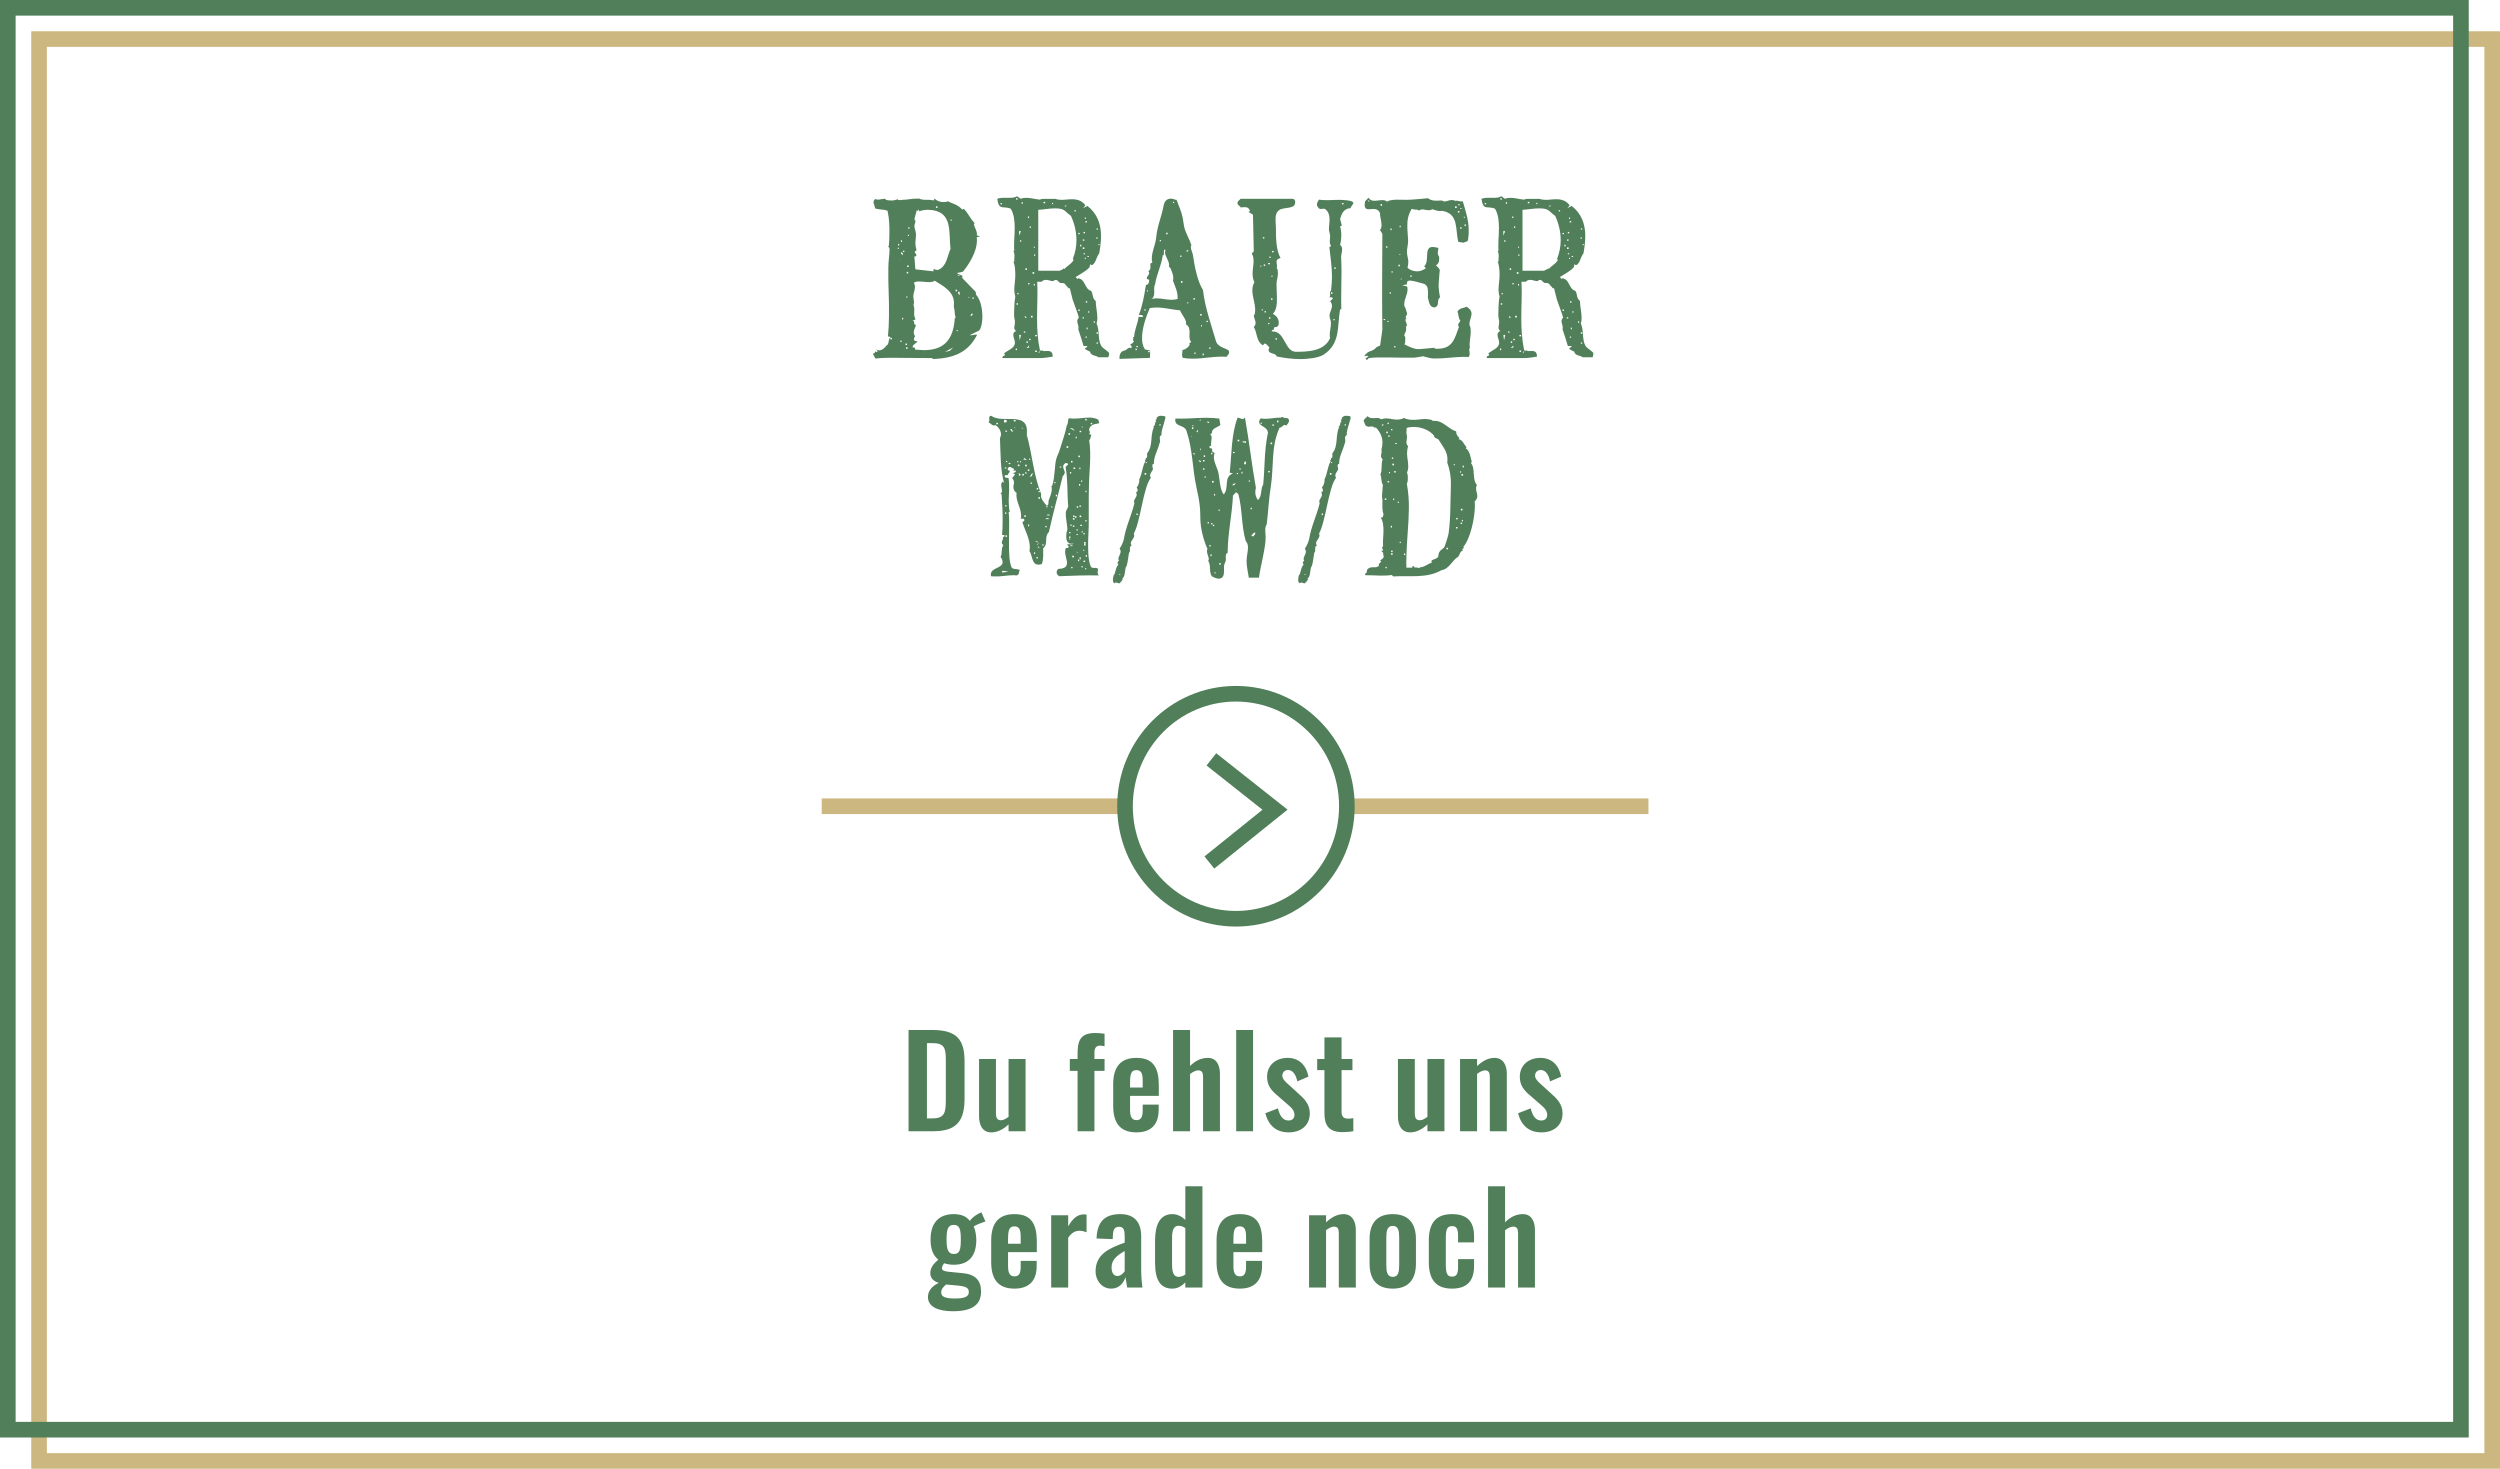
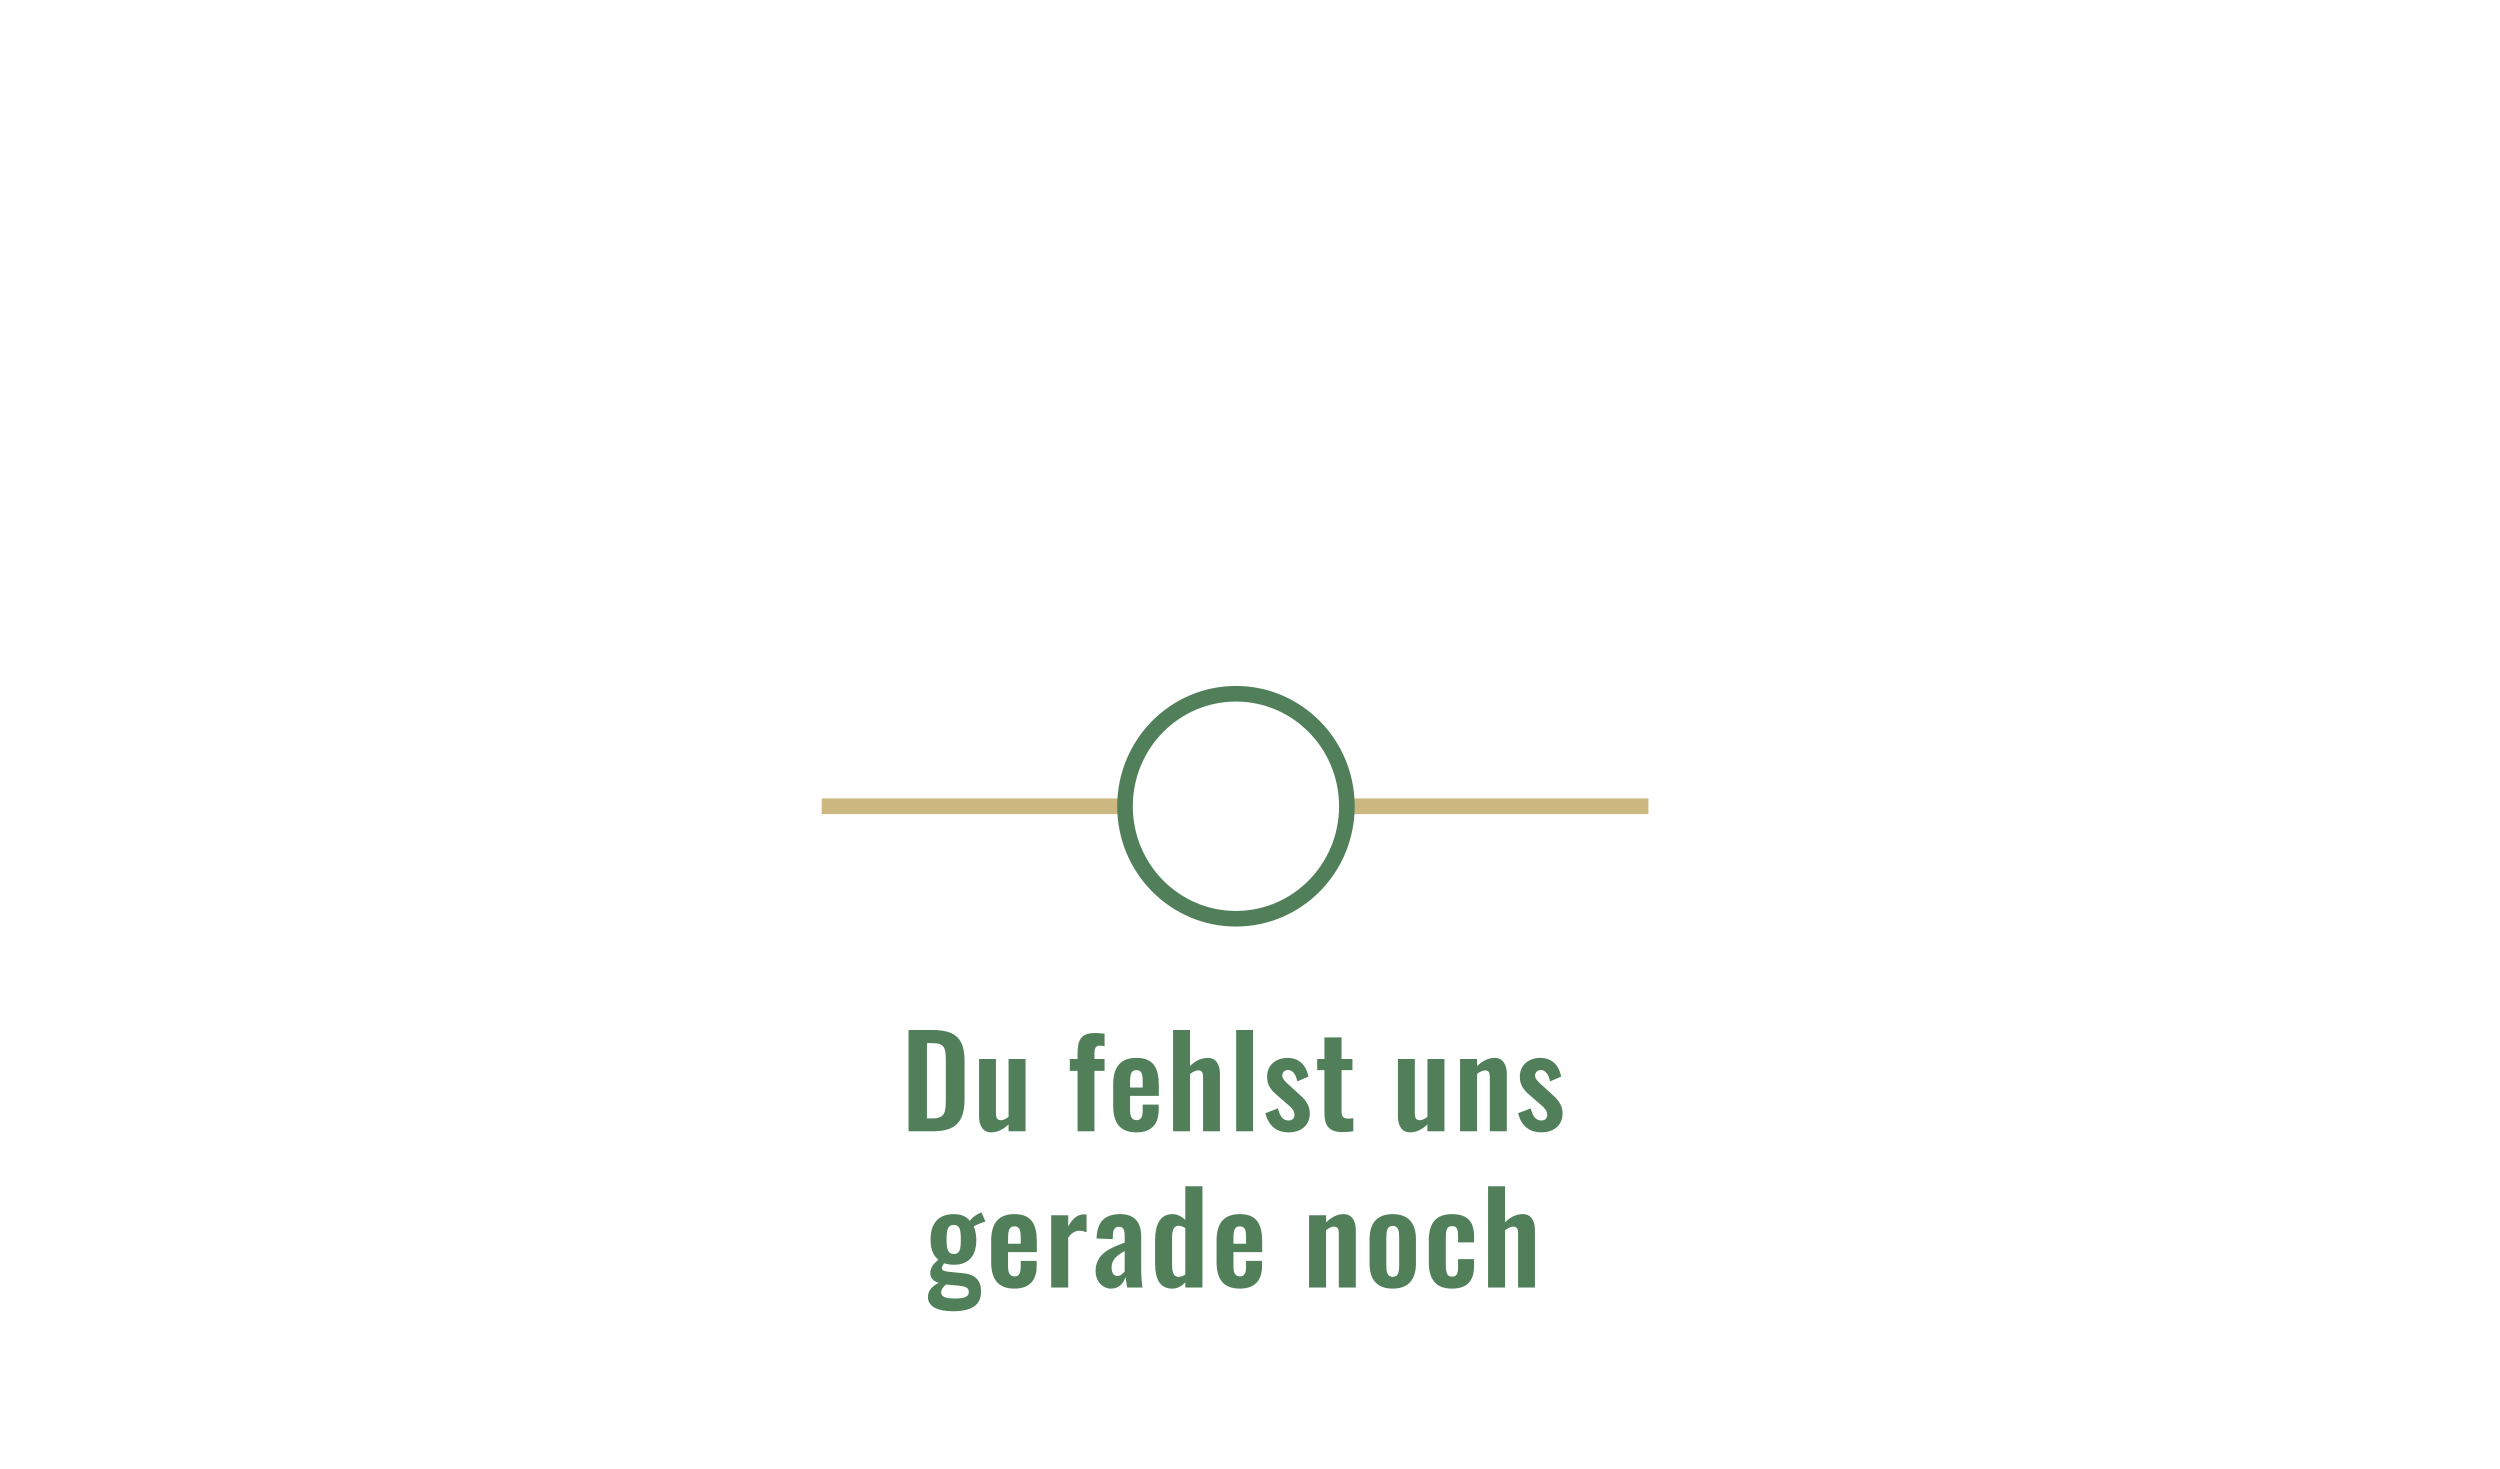
<svg xmlns="http://www.w3.org/2000/svg" xmlns:xlink="http://www.w3.org/1999/xlink" width="800px" height="470px" viewBox="0 0 800 470" version="1.1">
  <title>haerle-web-teaser-magsch-zu-uns-brauer</title>
  <desc>Created with Sketch.</desc>
  <defs>
    <polygon id="path-1" points="1 0.5 1.5 0.5 1.5 1 1 1" />
  </defs>
  <g id="haerle-web-teaser-magsch-zu-uns-brauer" stroke="none" stroke-width="1" fill="none" fill-rule="evenodd">
    <g id="Group" transform="translate(265, 222)">
      <path d="M0.449,36 L94,36" id="Line" stroke="#CCB780" stroke-width="5" stroke-linecap="square" />
      <path d="M166.449,36 L260,36" id="Line-Copy" stroke="#CCB780" stroke-width="5" stroke-linecap="square" />
      <g id="Group-7" transform="translate(94, 0)">
        <path d="M72,36 C72,16.118 56.106,0 36.5,0 C16.894,0 1,16.118 1,36 C1,55.882 16.894,72 36.5,72 C56.106,72 72,55.882 72,36 Z" id="Stroke-1" stroke="#507F5A" stroke-width="5" />
-         <polyline id="Stroke-3" stroke="#507F5A" stroke-width="5" points="28 54 49 37.103 28.641 21" />
        <g id="Group-6" transform="translate(0, 72)">
          <mask id="mask-2" fill="white">
            <use xlink:href="#path-1" />
          </mask>
          <g id="Clip-5" />
          <path d="" id="Fill-4" fill="#F4E3BD" mask="url(#mask-2)" />
        </g>
      </g>
    </g>
-     <path d="M280.373,112.505 L280.373,112.7 L280.892,112.44 L280.308,111.79 C280.567,111.985 280.957,112.115 281.283,112.115 C282.322,112.115 283.103,111.335 283.688,110.555 C284.598,110.23 284.207,108.28 284.923,108.02 C284.858,107.63 284.402,107.695 284.142,107.695 C284.337,105.615 284.467,103.47 284.467,101.39 C284.598,96.125 284.142,90.925 284.272,85.66 C284.272,83.71 284.598,81.825 284.663,79.875 C284.663,79.485 284.467,79.03 284.077,78.77 L284.402,78.835 C284.533,77.665 284.598,76.56 284.598,75.39 C284.663,72.725 284.598,70.06 284.012,67.46 C282.712,66.875 281.217,67.2 279.918,66.615 L279.983,66.485 C279.983,65.835 279.527,65.315 279.527,64.665 C279.527,64.21 279.788,63.885 280.113,63.69 C280.373,63.82 280.632,63.885 280.892,63.885 C281.608,63.885 282.322,63.625 283.038,63.625 C283.168,63.625 283.298,63.69 283.428,63.69 L283.428,63.95 C283.947,64.08 284.533,64.145 285.053,64.145 C285.897,64.21 286.743,64.015 287.457,63.625 L287.197,63.95 C287.652,64.145 288.238,63.95 288.757,63.95 C290.382,63.95 291.942,63.495 293.567,63.56 L294.217,63.56 C295.127,64.08 296.233,63.885 297.207,63.95 C297.793,63.95 298.312,64.015 298.767,64.145 L299.092,63.56 C299.743,64.275 300.717,64.6 301.692,64.665 C302.277,64.665 302.863,64.6 303.382,64.47 L303.188,64.21 C303.772,64.99 306.243,65.12 307.933,67.07 L308.322,66.875 L308.452,66.875 C309.882,68.24 310.533,70.19 312.027,71.49 L311.637,71.49 C311.702,72.92 312.743,73.635 312.613,75.325 L313.652,75.65 L312.548,75.91 C312.613,76.3 312.613,76.69 312.613,77.145 C312.548,80.59 310.142,84.49 308.322,86.7 C308.387,87.09 306.308,87.285 306.308,87.35 C306.308,87.87 308.257,88 307.933,88.455 C308.257,88.585 307.608,88.91 307.933,88.975 L312.223,93.395 L312.353,94.305 C313.978,96.19 314.368,99.18 314.368,101.65 C314.368,102.56 314.043,105.225 313.262,105.81 L310.467,107.175 C310.533,107.63 312.678,106.655 312.613,107.24 C309.623,113.09 304.748,114.65 298.377,114.91 L298.442,114.585 C295.062,114.52 291.618,114.585 288.238,114.52 C285.507,114.455 282.842,114.455 280.113,114.715 L279.332,113.22 L279.983,112.895 L279.983,112.505 L280.373,112.505 Z M304.553,70.255 L304.228,70.255 L304.163,70.58 L304.553,70.645 L304.553,70.255 Z M300.002,66.03 L299.548,66.03 L299.483,66.485 L300.002,66.55 L300.002,66.03 Z M304.163,79.68 C303.512,74.155 305.072,67.33 297.012,67.135 C296.038,67.135 295.127,67.265 294.217,67.59 C294.022,67.46 293.892,67.2 294.022,66.94 L293.567,67.525 L293.373,67.265 L292.592,70.125 C292.788,70.32 292.918,70.58 292.918,70.905 C292.918,71.36 292.658,71.75 292.592,72.205 C292.592,73.18 293.113,74.025 293.113,75 C293.113,75.91 292.983,76.755 292.918,77.665 C292.918,78.445 293.048,79.29 293.308,80.07 L292.658,80.59 C292.788,80.98 293.243,81.24 293.243,81.695 C293.243,81.89 293.113,82.02 292.918,82.085 L292.592,82.02 L292.918,86.18 L298.702,86.83 L298.702,86.57 C298.702,86.375 298.702,86.115 298.962,86.05 C299.158,86.44 299.808,86.31 300.197,86.375 C302.993,85.205 303.058,82.085 304.163,79.68 Z M307.348,88.325 L306.502,88 L306.502,88.26 L307.348,88.325 Z M291.033,72.725 L290.707,72.66 L290.642,73.18 L291.033,73.18 L291.033,72.725 Z M311.572,95.15 L311.248,95.15 L311.183,95.605 L311.572,95.67 L311.572,95.15 Z M310.337,95.215 L310.012,94.955 L309.752,95.15 L310.337,95.215 Z M290.902,75.13 L290.512,75.13 L290.512,75.455 L290.837,75.52 L290.902,75.13 Z M306.308,92.745 L305.788,92.68 L305.788,93.2 L306.243,93.2 L306.308,92.745 Z M307.087,94.5 L307.087,93.395 L306.632,93.33 L306.567,93.85 L307.087,94.5 Z M288.692,76.95 L288.303,76.885 L288.303,77.405 L288.627,77.405 L288.692,76.95 Z M311.248,100.35 L310.858,100.35 L310.533,101.195 L311.183,100.87 L311.248,100.35 Z M287.783,78.055 L287.392,78.055 L287.392,78.51 L287.717,78.575 L287.783,78.055 Z M289.408,80.265 L288.952,80.2 L288.952,80.59 L289.408,80.59 L289.408,80.265 Z M287.652,79.29 L287.327,79.225 L287.262,79.615 L287.652,79.615 L287.652,79.29 Z M289.017,81.695 L288.757,80.785 L288.303,80.785 L288.303,81.175 L289.017,81.695 Z M290.772,84.945 L290.317,84.945 L290.252,85.4 L290.772,85.465 L290.772,84.945 Z M287.783,83.125 L287.848,83.06 L287.522,82.93 L287.783,83.125 Z M290.642,87.025 L290.188,86.96 L290.123,87.48 L290.642,87.48 L290.642,87.025 Z M306.502,105.615 L306.113,105.615 L306.113,105.94 L306.438,106.005 L306.502,105.615 Z M305.788,101.585 C305.397,100.48 305.592,99.245 305.202,98.14 C305.267,97.75 305.267,97.425 305.267,97.035 C305.332,93.33 301.822,91.51 299.092,89.82 C298.572,90.275 297.793,90.275 297.142,90.275 C296.168,90.275 295.192,90.08 294.217,90.08 C293.567,90.08 292.853,90.08 292.397,90.535 C292.658,90.86 292.788,91.315 292.788,91.835 C292.788,92.81 292.267,93.785 292.267,94.76 C292.202,95.15 292.332,95.475 292.462,95.8 L292.202,95.735 C292.723,96.32 292.397,97.1 292.332,97.685 C292.723,98.53 292.527,99.375 292.527,100.22 C292.527,100.87 292.592,101.585 292.983,102.105 C292.788,102.43 292.332,102.43 292.007,102.43 C292.983,102.69 292.072,104.055 293.113,103.925 C292.983,104.77 292.397,105.485 292.397,106.33 C292.397,106.85 292.592,107.305 292.853,107.695 L292.592,107.89 C292.527,108.085 292.462,108.28 292.462,108.475 C292.397,109.125 293.113,109.255 293.632,109.19 C293.178,109.97 292.072,110.165 292.007,111.14 L292.592,111.205 C292.788,111.335 292.918,111.595 292.788,111.855 C293.697,111.92 294.543,111.985 295.452,112.05 C302.342,112.115 305.072,108.41 305.527,101.91 L305.788,101.585 Z M290.382,94.89 L289.993,94.89 L289.993,95.215 L290.317,95.28 L290.382,94.89 Z M305.007,111.205 C304.098,111.66 303.252,112.115 302.408,112.635 L303.967,112.245 L305.007,111.205 Z M289.017,101.715 L288.692,101.715 L288.627,102.17 L289.017,102.235 L289.017,101.715 Z M290.252,109.97 L289.798,109.905 L289.733,110.425 L290.252,110.425 L290.252,109.97 Z M288.498,108.995 L288.173,108.93 L288.108,109.45 L288.498,109.45 L288.498,108.995 Z M290.447,111.14 L289.928,111.14 L289.928,111.595 L290.382,111.66 L290.447,111.14 Z M285.442,108.15 L284.923,108.085 L284.923,108.605 L285.377,108.605 L285.442,108.15 Z M354.928,113.155 C354.863,113.415 354.798,114.13 354.668,114.325 L351.483,114.325 C350.572,113.61 349.533,114 348.817,112.765 L348.947,112.7 C348.947,112.44 347.517,112.115 347.127,111.53 L347.973,110.945 C347.777,110.555 347.322,110.75 346.998,110.75 L346.738,110.685 C346.217,108.93 345.632,107.045 345.048,105.355 C345.113,105.16 345.113,104.965 345.113,104.77 C345.113,104.055 344.723,103.47 344.723,102.82 C344.723,102.3 344.983,101.91 345.243,101.585 C344.658,99.635 343.877,97.75 343.228,95.8 C342.902,94.695 342.707,93.525 342.382,92.42 C342.252,92.095 341.798,92.16 341.473,92.225 L341.863,91.965 C340.498,91.185 341.408,90.535 339.327,90.535 C338.938,90.535 338.483,89.56 337.897,89.56 C337.248,89.56 337.312,89.95 336.923,89.95 C336.207,89.95 335.493,89.56 334.777,89.56 C334.192,89.56 333.673,89.69 333.348,90.145 L331.918,90.145 C332.113,94.045 331.853,97.88 331.853,101.78 C331.853,105.225 332.048,108.67 332.762,112.05 C333.478,112.505 334.387,112.31 335.233,112.31 C336.467,112.31 336.858,112.895 336.858,114.13 C335.623,114.325 333.998,114.585 332.762,114.585 L320.803,114.585 C320.673,113.675 321.582,114 321.582,113.545 C321.582,113.415 321.322,113.22 321.257,113.155 C322.363,112.05 324.767,111.53 324.767,109.645 C324.767,108.8 324.248,108.02 324.248,107.11 C324.248,106.525 324.572,106.135 325.158,105.94 C324.832,105.68 324.572,105.355 324.572,104.9 C324.572,104.315 324.767,103.795 324.767,103.21 C324.767,102.755 324.767,102.495 324.637,102.04 C324.377,101 324.572,99.31 324.572,98.205 C324.572,97.1 324.702,95.995 324.897,94.89 C324.183,92.68 324.897,90.34 324.897,88.065 C324.897,86.57 324.832,85.14 324.312,83.71 L324.572,83.71 C324.507,83.06 324.637,82.475 324.637,81.825 C324.637,81.305 324.507,80.785 324.312,80.265 L324.572,80.265 C324.507,79.68 324.507,79.16 324.507,78.575 C324.507,76.69 324.702,74.805 324.702,72.92 C324.702,70.84 324.507,68.63 323.467,66.81 C320.933,65.705 319.697,67.59 319.113,63.625 C320.283,63.17 321.582,63.3 322.817,63.3 C323.728,63.3 324.702,63.3 325.418,62.78 L326.652,63.625 C327.173,63.365 327.757,63.3 328.342,63.3 C329.837,63.3 331.267,63.755 332.762,63.885 C333.348,63.56 334.192,63.625 334.908,63.625 C335.817,63.625 336.793,63.69 337.702,63.625 C338.353,63.885 339.067,63.95 339.717,63.95 C340.822,63.95 341.863,63.755 342.967,63.755 C344.723,63.755 346.283,64.21 347.322,65.705 L346.608,66.615 L347.973,65.9 C351.092,68.305 352.327,71.685 352.327,75.52 C352.327,77.405 352.067,79.29 351.743,81.11 C350.767,82.215 350.767,84.165 349.402,84.88 C349.272,84.815 349.012,84.62 348.882,84.62 C348.688,84.62 348.752,85.075 348.752,85.205 C348.752,86.05 345.048,88.13 344.202,88.65 L344.788,89.3 L345.048,89.04 C347.452,89.495 346.998,92.485 349.142,93.07 C349.858,93.98 349.402,95.41 350.637,96.32 C350.637,98.14 351.158,99.96 351.158,101.78 C351.158,102.365 351.092,102.95 350.897,103.535 C351.938,105.68 351.223,108.475 352.327,110.555 C352.848,111.595 354.993,112.505 354.928,113.155 Z M351.613,70.775 L351.613,71.165 L351.092,71.165 L351.092,70.775 L351.613,70.775 Z M351.223,75.975 L350.832,75.975 L350.832,76.365 L351.223,76.365 L351.223,75.975 Z M351.353,73.115 L350.897,73.115 L350.897,73.44 L351.353,73.44 L351.353,73.115 Z M347.452,69.605 L347.127,69.605 L347.127,70.06 L347.452,70.06 L347.452,69.605 Z M347.842,70.775 L347.322,70.775 L347.322,71.165 L347.842,71.165 L347.842,70.775 Z M344.267,67.265 L343.812,67.265 L343.812,67.655 L344.267,67.655 L344.267,67.265 Z M340.627,65.9 L340.887,66.16 L341.473,65.705 L340.627,65.9 Z M351.873,78.12 L351.483,78.12 L351.483,78.445 L351.873,78.445 L351.873,78.12 Z M331.267,81.435 L330.877,81.435 L330.877,81.825 L331.267,81.825 L331.267,81.435 Z M347.192,74.22 L346.738,74.22 L346.738,74.675 L347.192,74.675 L347.192,74.22 Z M336.988,64.925 L336.663,64.925 L336.663,65.315 L336.988,65.315 L336.988,64.925 Z M345.502,74.545 L345.048,74.545 L345.048,74.935 L345.502,74.935 L345.502,74.545 Z M346.998,76.625 L346.478,76.625 L346.478,77.015 L346.998,77.015 L346.998,76.625 Z M334.452,64.6 L333.933,64.6 L333.933,65.055 L334.452,65.055 L334.452,64.6 Z M346.998,79.16 L346.478,79.16 L346.478,79.68 L346.998,79.68 L346.998,79.16 Z M346.022,78.315 L345.632,78.315 L345.632,78.835 L346.022,78.835 L346.022,78.315 Z M348.428,81.89 L347.973,81.89 L347.973,82.215 L348.428,82.215 L348.428,81.89 Z M347.192,81.045 L346.738,81.045 L346.738,81.37 L347.192,81.37 L347.192,81.045 Z M347.452,82.475 L347.127,82.475 L347.127,82.865 L347.452,82.865 L347.452,82.475 Z M344.462,76.82 C344.462,74.155 343.812,71.49 342.707,69.085 C340.498,67.525 340.887,66.68 337.507,66.68 C335.752,66.68 333.998,67.07 332.243,67.135 L332.243,86.635 L339.197,86.635 C339.587,86.18 340.173,86.44 340.433,85.79 L340.627,86.115 C341.473,85.01 342.902,84.49 343.553,83.19 L343.293,82.865 C344.072,80.915 344.462,78.9 344.462,76.82 Z M331.137,78.965 L330.812,78.965 L330.812,79.29 L331.137,79.29 L331.137,78.965 Z M326.783,76.885 L326.392,76.885 L326.392,77.34 L326.783,77.34 L326.783,76.885 Z M347.908,96.385 L347.452,96.385 L347.452,96.84 L347.908,96.84 L347.908,96.385 Z M350.377,102.82 L349.988,102.82 L349.988,103.275 L350.377,103.275 L350.377,102.82 Z M345.502,99.05 L345.048,99.05 L345.048,99.505 L345.502,99.505 L345.502,99.05 Z M326.587,73.895 L326.132,73.895 L326.067,75.39 L326.587,74.285 L326.587,73.895 Z M348.558,99.635 L348.168,99.635 L348.168,100.025 L348.558,100.025 L348.558,99.635 Z M351.353,106.33 L350.897,106.33 L350.897,106.785 L351.353,106.785 L351.353,106.33 Z M346.868,101.52 L346.413,101.52 L346.413,101.91 L346.868,101.91 L346.868,101.52 Z M330.942,87.09 L330.423,87.09 L330.423,87.61 L330.942,87.61 L330.942,87.09 Z M347.777,107.695 L347.387,107.695 L347.387,108.085 L347.777,108.085 L347.777,107.695 Z M348.038,104.835 L347.712,104.835 L347.712,105.355 L348.038,105.355 L348.038,104.835 Z M328.603,85.855 L328.147,85.855 L328.147,86.375 L328.603,86.375 L328.603,85.855 Z M325.938,93.785 L325.548,93.785 L325.548,94.175 L325.938,94.175 L325.938,93.785 Z M351.353,109.58 L350.897,109.58 L350.897,109.97 L351.353,109.97 L351.353,109.58 Z M331.137,90.86 L330.812,90.86 L330.812,91.38 L331.137,91.38 L331.137,90.86 Z M329.447,90.6 L328.993,90.6 L328.993,90.99 L329.447,90.99 L329.447,90.6 Z M325.743,97.035 L325.288,97.035 L325.288,97.49 L325.743,97.49 L325.743,97.035 Z M329.902,72.465 L329.512,72.465 L329.512,72.92 L329.902,72.92 L329.902,72.465 Z M320.608,64.99 L320.152,64.99 L320.152,65.38 L320.608,65.38 L320.608,64.99 Z M329.317,69.28 L328.928,69.28 L328.928,69.735 L329.317,69.735 L329.317,69.28 Z M330.423,101.065 L329.902,101.065 L329.902,101.585 L330.423,101.585 L330.423,101.065 Z M328.473,101.585 C328.342,101.325 328.147,101.195 327.822,101.195 L328.212,101.845 L328.473,101.585 Z M325.613,63.43 L325.158,63.43 L325.158,63.885 L325.613,63.885 L325.613,63.43 Z M331.788,107.175 L331.267,107.175 L331.267,107.63 L331.788,107.63 L331.788,107.175 Z M326.717,107.175 L326.132,107.175 L326.327,108.93 L326.717,107.175 Z M328.082,106.07 L327.627,106.07 L327.627,106.46 L328.082,106.46 L328.082,106.07 Z M329.772,108.41 L329.317,108.41 L329.317,108.865 L329.772,108.865 L329.772,108.41 Z M333.803,112.635 L333.348,112.635 L333.348,112.18 L333.803,112.18 L333.803,112.635 Z M327.303,64.73 L326.913,64.73 L326.913,65.185 L327.303,65.185 L327.303,64.73 Z M332.762,112.31 L332.243,112.895 L332.502,112.895 C332.632,112.765 332.762,112.7 332.762,112.505 L332.762,112.31 Z M328.928,109.255 L328.473,109.255 L328.473,109.71 L328.928,109.71 L328.928,109.255 Z M331.788,112.18 L331.267,112.18 L331.267,112.635 L331.788,112.635 L331.788,112.18 Z M329.317,110.555 L328.473,111.4 L329.317,111.205 L329.317,110.555 Z M325.418,111.53 L325.027,111.53 L325.027,112.05 L325.418,112.05 L325.418,111.53 Z M393.342,112.7 C393.342,113.22 392.757,113.805 392.433,114.195 C391.913,114.13 391.392,114.13 390.873,114.13 C387.817,114.13 384.762,114.78 381.707,114.78 C380.668,114.78 379.562,114.715 378.522,114.52 C378.327,114.26 378.262,113.935 378.262,113.675 C378.262,113.09 378.392,112.505 378.392,111.985 C379.368,111.855 380.342,111.14 380.733,110.23 L380.538,109.97 L381.188,109.385 C380.408,108.605 380.668,107.24 380.668,106.33 C380.668,105.29 380.473,104.315 379.498,103.795 L379.562,103.405 C379.562,102.105 378.067,100.545 377.613,99.31 C375.077,99.115 372.673,98.4 370.137,98.4 C369.423,98.4 368.642,98.465 367.928,98.595 C366.692,101.455 365.457,105.03 365.457,108.15 C365.457,109.45 365.652,110.685 366.368,111.79 L368.058,112.18 L367.993,114.52 L358.243,114.845 L358.243,114.52 C358.178,113.415 358.697,112.375 359.803,112.18 C360.582,112.05 361.103,110.88 361.947,111.4 C362.077,111.335 362.142,111.205 362.142,111.075 C362.142,110.75 361.752,110.36 361.623,110.165 C362.207,110.165 362.467,109.645 362.858,109.32 C362.663,109.19 362.598,108.995 362.598,108.735 C362.598,108.41 362.663,108.15 362.663,107.825 L362.923,107.825 C362.988,105.615 364.092,103.6 364.353,101.39 C364.678,101.325 364.938,101.455 365.262,101.455 C365.522,101.455 365.717,101.39 365.848,101.195 C365.587,100.74 365.132,100.805 364.743,100.805 L364.418,100.805 C365.652,97.685 366.173,94.435 366.692,91.185 C367.603,91.185 367.733,90.145 367.733,89.495 C367.473,89.43 366.952,89.365 366.952,89.04 C366.952,88.52 367.733,88 367.733,87.35 C367.733,87.155 367.603,86.96 367.473,86.765 C368.317,86.18 368.123,85.79 368.123,84.88 C368.123,84.685 368.123,84.425 368.188,84.23 L368.382,84.23 C368.447,84.23 368.772,83.905 368.772,83.905 C368.577,83.515 368.577,83.125 368.577,82.735 C368.577,80.525 369.683,78.445 369.942,76.3 C370.332,72.075 371.632,69.67 372.348,65.835 C372.608,64.535 373.192,63.56 374.817,63.56 C375.272,63.56 375.663,63.69 375.988,63.885 L376.507,63.95 C377.223,66.03 378.002,67.46 378.457,69.67 C378.652,70.58 378.717,71.555 378.913,72.465 C379.303,74.415 380.603,76.43 381.252,78.445 C381.123,78.64 381.058,78.835 381.058,79.095 C381.058,79.875 381.642,80.85 381.772,81.76 C382.228,85.075 383.137,89.95 384.957,92.81 C385.608,98.53 387.493,103.535 389.053,108.995 C389.767,111.66 393.342,111.27 393.342,112.7 Z M375.728,64.6 L375.337,64.6 L375.337,64.925 L375.728,64.99 L375.728,64.6 Z M380.212,80.07 L379.757,80.07 L379.692,80.46 L380.212,80.46 L380.212,80.07 Z M373.647,74.48 L373.192,74.48 L373.127,74.935 L373.647,74.935 L373.647,74.48 Z M378.067,81.76 L377.678,81.76 L377.678,82.215 L378.067,82.215 L378.067,81.76 Z M371.502,76.82 L371.113,76.82 L371.113,77.21 L371.502,77.21 L371.502,76.82 Z M378.392,89.95 L377.938,89.95 L377.873,90.47 L378.392,90.47 L378.392,89.95 Z M382.358,95.41 L381.902,95.41 L381.902,95.865 L382.358,95.865 L382.358,95.41 Z M376.832,95.41 C376.897,93.2 375.988,91.705 375.337,89.755 C375.402,89.495 375.467,89.3 375.467,89.04 C375.467,87.935 374.947,86.895 374.623,85.92 L374.038,85.27 C374.038,85.14 374.103,84.945 374.103,84.815 C374.103,83.32 372.803,82.085 372.803,80.72 C372.803,80.46 372.868,80.2 372.998,79.94 L372.478,79.94 L372.413,81.695 L372.087,81.63 C371.697,84.88 370.072,87.805 369.618,91.055 C369.228,91.575 369.358,92.745 369.358,93.395 C369.358,94.24 369.293,95.28 368.382,95.67 C368.967,95.54 369.553,95.475 370.137,95.475 C371.762,95.475 373.257,95.93 374.882,95.93 C375.533,95.93 376.183,95.865 376.832,95.67 L376.832,95.41 Z M384.567,100.48 L384.048,100.48 L384.048,101 L384.502,101 L384.567,100.48 Z M386.582,102.69 L386.062,102.625 L386.062,103.015 L386.517,103.015 L386.582,102.69 Z M380.342,97.035 L380.147,96.645 L379.757,97.035 L380.342,97.035 Z M384.632,104.055 L384.308,104.055 L384.308,104.445 L384.632,104.445 L384.632,104.055 Z M387.363,111.14 L386.973,111.14 L386.973,111.66 L387.363,111.66 L387.363,111.14 Z M367.342,92.94 L367.017,92.875 L367.017,93.265 L367.342,93.265 L367.342,92.94 Z M385.217,113.155 L384.827,113.155 L384.827,113.675 L385.217,113.675 L385.217,113.155 Z M382.618,112.83 L382.163,112.83 L382.163,113.22 L382.618,113.22 L382.618,112.83 Z M366.692,99.05 L366.173,98.985 L366.173,99.375 L366.627,99.375 L366.692,99.05 Z M367.928,112.31 L367.408,112.31 L367.408,112.7 L367.928,112.7 L367.928,112.31 Z M364.158,110.75 L363.702,110.685 L363.637,111.075 L364.158,111.075 L364.158,110.75 Z M363.767,111.595 L363.377,111.53 L363.377,112.05 L363.767,112.05 L363.767,111.595 Z M397.003,66.355 C397.031,66.432 397.048,66.518 397.048,66.615 L396.983,66.81 L396.983,66.355 C396.989,66.355 396.996,66.355 397.003,66.355 L397.003,66.355 Z M397.003,66.355 C396.805,65.81 396.007,65.689 396.007,65.12 C396.007,64.86 396.072,64.665 396.137,64.47 L396.983,63.625 L413.817,63.625 C414.272,63.82 414.467,64.21 414.467,64.665 C414.467,64.99 414.337,65.38 414.207,65.705 C412.517,67.265 409.007,65.705 408.293,68.89 C408.033,69.995 408.293,71.75 408.293,72.855 C408.293,75.65 408.293,80.135 409.788,82.54 C409.202,82.735 408.488,82.995 408.488,83.71 C408.488,84.425 408.812,85.01 408.553,85.725 C408.877,86.18 408.942,86.895 408.942,87.415 C408.942,88.65 408.488,89.69 408.488,90.925 C408.488,92.485 408.618,93.915 408.618,95.475 C408.618,97.1 408.553,99.245 407.317,100.415 C408.423,101.065 409.202,101.91 409.202,103.275 C409.202,105.615 407.252,103.86 407.707,105.485 L407.447,105.485 C407.188,105.42 406.993,105.94 406.863,106.07 L407.188,106.07 C411.217,105.875 411.087,112.57 414.663,112.57 C418.692,112.57 423.827,112.375 425.647,108.15 C425.517,107.89 425.517,107.5 425.517,107.175 C425.517,105.94 425.908,104.64 425.908,103.34 C425.908,102.495 425.452,101.845 425.452,101.065 C425.452,99.96 426.233,98.985 426.233,97.815 C426.233,97.295 425.973,96.775 425.647,96.385 L426.493,95.54 C426.428,95.02 425.908,95.15 425.582,95.15 L425.387,95.15 C425.842,94.695 425.582,94.045 425.582,93.525 L425.647,93.2 L425.908,93.2 C426.103,91.575 426.233,90.145 426.233,88.52 C426.233,85.335 425.712,82.15 425.387,78.965 L425.582,79.03 C425.712,79.03 425.842,78.64 425.908,78.64 C425.257,77.665 425.647,76.625 425.647,75.585 C425.647,74.805 425.257,74.155 425.257,73.375 C425.257,72.335 425.452,71.295 425.452,70.255 C425.452,68.89 425.127,67.59 423.892,66.81 C423.502,66.745 423.113,66.875 422.723,66.875 C422.332,66.875 422.007,66.745 421.812,66.355 C421.553,66.095 421.423,65.835 421.423,65.445 C421.423,64.925 421.748,64.34 422.072,63.885 C424.152,64.21 426.298,63.95 428.377,63.95 C429.092,63.95 433.058,64.015 433.058,64.925 C433.058,65.445 432.277,66.03 432.147,66.615 C430.067,66.68 429.288,68.37 428.832,70.125 L429.418,72.27 L429.223,72.205 L428.832,72.465 C429.092,73.375 429.223,74.35 429.223,75.325 C429.223,76.3 429.092,77.405 428.832,78.38 C429.288,78.705 429.483,79.225 429.483,79.745 C429.483,80.59 429.158,81.435 429.158,82.28 C429.223,83.775 429.288,85.335 429.288,86.83 C429.288,90.925 429.092,94.89 429.223,98.985 L428.832,98.985 C427.858,104.445 429.027,109.905 423.567,113.48 C421.812,114.585 418.238,114.91 416.223,114.91 C413.623,114.91 411.087,114.585 408.553,114.065 C408.228,112.83 405.952,113.35 405.952,112.05 C405.952,111.725 406.082,111.4 406.212,111.14 C405.692,110.75 405.368,110.035 404.717,109.905 L404.132,110.49 C401.923,109.255 402.377,106.46 401.207,104.64 C401.533,104.315 401.793,103.86 401.793,103.405 C401.793,102.495 401.207,101.715 401.207,100.805 L401.402,100.805 C401.598,100.285 401.663,99.7 401.663,99.18 C401.663,97.035 400.752,95.02 400.752,92.875 C400.752,91.965 400.947,91.185 401.402,90.34 C401.012,89.495 400.817,88.52 400.817,87.61 C400.817,86.245 401.142,84.88 401.142,83.58 C401.142,82.67 401.012,81.825 400.558,81.11 L401.207,80.46 L400.947,68.695 L399.452,67.785 C399.712,67.85 399.842,67.655 399.973,67.46 C399.712,66.68 399.257,66.29 398.478,66.29 C397.964,66.29 397.515,66.353 397.003,66.355 L397.003,66.355 Z M429.938,65.38 L429.938,64.99 L429.418,64.99 L429.418,65.38 L429.938,65.38 Z M426.363,94.045 L426.363,93.525 L425.908,93.525 L425.908,94.045 L426.363,94.045 Z M404.587,76.3 L404.587,75.91 L404.132,75.91 L404.132,76.3 L404.587,76.3 Z M407.577,80.72 L407.577,80.33 L407.058,80.33 L407.058,80.72 L407.577,80.72 Z M406.603,82.54 L406.603,82.085 L406.212,82.085 L406.212,82.54 L406.603,82.54 Z M406.342,84.555 L406.342,84.165 L405.822,84.165 L405.822,84.555 L406.342,84.555 Z M404.848,85.075 L404.848,84.62 L404.392,84.62 L404.392,85.075 L404.848,85.075 Z M407.188,88.585 L407.188,88.195 L406.863,88.195 L406.863,88.585 L407.188,88.585 Z M403.613,85.335 L403.613,85.01 L403.288,85.01 L403.288,85.335 L403.613,85.335 Z M427.467,85.985 L427.467,85.595 L426.947,85.595 L426.947,85.985 L427.467,85.985 Z M405.108,99.96 L405.108,99.57 L404.652,99.57 L404.652,99.96 L405.108,99.96 Z M404.132,99.31 L404.132,98.985 L403.743,98.985 L403.743,99.31 L404.132,99.31 Z M406.538,101.975 L406.538,101.52 L406.082,101.52 L406.082,101.975 L406.538,101.975 Z M407.188,95.93 L407.188,95.475 L406.733,95.475 L406.733,95.93 L407.188,95.93 Z M406.212,103.73 L406.212,103.34 L405.822,103.34 L405.822,103.73 L406.212,103.73 Z M427.077,102.495 L427.077,102.105 L426.688,102.105 L426.688,102.495 L427.077,102.495 Z M408.618,108.67 L408.618,108.215 L408.163,108.215 L408.163,108.67 L408.618,108.67 Z M470.887,100.35 C470.887,101.52 470.173,102.56 470.238,103.795 L470.238,103.99 C470.562,104.575 470.627,105.225 470.627,105.875 C470.692,107.695 470.043,109.58 470.368,111.335 C470.173,111.53 470.108,111.725 470.173,111.985 C470.173,112.44 470.303,112.83 470.303,113.285 C470.303,113.61 470.173,114 469.913,114.26 C469.327,114.195 468.678,114.195 468.027,114.195 C465.168,114.26 462.308,114.715 459.382,114.715 C457.757,114.78 456.978,114.39 455.353,114 C454.702,114.13 453.207,114.39 452.558,114.455 C448.723,114.52 444.887,114.325 440.988,114.39 C439.947,114.39 438.973,114.455 437.998,114.585 L437.413,115.235 L436.892,114.65 L437.022,114.65 C437.152,114.65 437.803,114.065 437.868,114 C437.738,113.675 436.762,114 436.502,114 C438.127,111.725 438.908,112.895 440.533,111.075 L441.637,110.555 C441.702,110.1 442.353,105.745 442.353,105.55 C442.223,97.88 442.288,83.06 442.353,74.87 C442.223,74.74 441.767,73.57 441.507,73.7 C441.962,73.31 442.092,72.66 442.092,72.075 C442.092,70.71 441.572,69.41 441.572,68.11 C440.337,65.38 436.762,68.5 436.697,65.64 C436.697,65.25 436.762,64.795 436.827,64.405 L437.673,63.56 L437.673,63.43 L437.803,63.43 L437.933,63.3 L437.998,63.43 L438.192,63.43 L438.192,63.625 C439.558,65.185 442.483,63.17 443.848,64.535 C445.082,63.625 448.527,63.95 450.087,63.95 C452.363,63.885 454.702,63.625 456.978,63.43 C458.212,64.47 459.902,64.21 461.397,64.145 C462.373,64.925 463.348,64.015 464.517,64.015 C464.973,64.015 465.363,64.08 465.752,64.275 C465.882,64.275 465.947,64.21 466.012,64.21 C466.728,64.21 467.248,64.6 468.092,64.405 C468.938,67.395 469.978,70.32 469.978,73.505 C470.043,74.545 469.913,75.65 469.783,76.69 C469.652,77.535 468.873,77.275 468.353,77.665 L466.663,77.405 C465.623,73.44 466.923,68.37 461.462,67.46 C461.267,67.525 461.072,67.525 460.877,67.525 C459.967,67.59 459.123,67.135 458.277,66.94 C458.017,67.2 457.692,67.265 457.303,67.265 C456.587,67.33 455.873,67.005 455.092,67.005 C454.767,67.005 454.377,67.135 454.118,67.395 C453.533,67.005 453.337,67.07 452.752,67.07 C452.428,67.07 452.103,66.94 451.777,66.81 C450.673,68.565 450.283,70.385 450.348,72.4 C450.348,73.96 450.543,75.455 450.608,76.95 C450.608,78.185 450.217,79.485 450.217,80.655 C450.217,81.76 450.608,82.54 450.673,83.645 C450.673,84.36 450.543,85.075 450.413,85.725 C451.257,86.44 452.363,86.83 453.467,86.83 C454.637,86.83 455.288,86.44 456.262,85.855 L455.743,85.205 C457.562,83.645 455.548,79.095 458.342,79.03 C458.993,79.03 459.707,79.16 460.293,79.355 L460.098,80.72 C459.967,81.825 460.423,81.435 460.553,82.54 L460.488,83.515 C460.423,84.035 460.033,84.685 459.512,84.88 C461.137,86.44 460.683,86.375 460.618,87.545 C460.553,89.04 460.358,90.145 460.358,91.64 C460.423,92.875 460.553,94.045 460.812,95.15 C459.512,96.125 460.942,97.75 459.058,98.4 C457.238,98.27 457.368,96.515 456.913,95.28 C456.913,94.825 456.978,94.435 456.978,94.045 C456.913,92.68 457.043,91.575 455.808,90.86 L455.092,90.665 C453.728,90.275 452.493,89.885 451.062,89.755 C450.413,90.08 450.217,89.755 450.217,90.99 L448.723,91.315 L450.217,91.64 C450.413,92.03 450.413,92.03 450.413,92.485 C450.478,94.24 449.243,95.8 449.373,97.555 L449.373,97.945 C449.827,98.4 450.022,99.7 450.283,100.35 C450.283,100.805 449.762,101.13 449.827,101.585 C449.827,101.715 449.957,101.975 450.087,102.105 L449.827,102.105 C449.762,102.17 449.762,102.3 449.762,102.43 C449.762,103.015 450.217,103.47 450.217,104.055 C450.217,104.185 450.152,104.315 450.152,104.38 L449.892,104.38 C449.957,104.64 449.957,104.9 449.957,105.225 C450.022,106.46 449.438,106.265 449.373,107.5 C449.697,107.565 449.697,108.085 449.697,108.345 C449.697,108.865 449.632,109.32 449.632,109.84 L449.373,110.165 C450.803,110.88 452.363,111.725 453.923,111.725 C455.613,111.66 457.303,111.4 459.058,111.27 L459.058,111.53 C459.447,111.595 459.772,111.595 460.163,111.595 C464.908,111.53 465.493,108.28 466.858,104.64 C466.728,104.445 466.598,104.25 466.598,103.99 C466.533,103.6 467.183,103.145 467.312,102.56 C466.728,102.17 466.728,100.415 466.402,99.7 C467.118,98.465 468.223,98.725 469.262,98.14 C470.108,98.595 470.887,99.375 470.887,100.35 Z M467.053,65.705 L467.053,65.315 L466.663,65.315 L466.663,65.705 L467.053,65.705 Z M468.092,66.81 L467.248,66.55 L467.248,66.81 L468.092,66.81 Z M466.142,66.55 L466.142,66.03 L465.623,66.03 L465.623,66.55 L466.142,66.55 Z M468.743,69.67 L468.743,69.345 L468.418,69.345 L468.418,69.67 L468.743,69.67 Z M467.053,67.98 L466.988,67.525 L466.533,67.525 L466.533,67.98 L467.053,67.98 Z M469.067,72.335 L469.067,71.815 L468.678,71.815 L468.678,72.335 L469.067,72.335 Z M467.702,73.18 L467.702,72.725 L467.248,72.725 L467.248,73.18 L467.702,73.18 Z M442.288,65.835 L442.223,65.315 L441.767,65.315 L441.767,65.835 L442.288,65.835 Z M448.202,72.725 L448.202,72.205 L447.877,72.27 L447.877,72.725 L448.202,72.725 Z M438.192,64.6 L438.192,64.34 L437.998,64.145 L437.803,64.145 L437.673,64.275 L438.192,64.6 Z M445.342,73.635 L445.277,73.115 L444.952,73.115 L444.952,73.635 L445.342,73.635 Z M448.137,81.5 L448.137,81.305 L447.748,81.305 L447.748,81.5 L448.137,81.5 Z M443.978,79.29 L443.913,78.77 L443.587,78.77 L443.587,79.29 L443.978,79.29 Z M445.668,87.22 L445.668,86.83 L445.277,86.83 L445.277,87.22 L445.668,87.22 Z M451.712,88.585 L451.712,88.13 L451.322,88.13 L451.322,88.65 L451.712,88.585 Z M447.942,85.205 L447.942,84.685 L447.488,84.75 L447.488,85.205 L447.942,85.205 Z M448.658,89.365 L448.397,89.105 L448.072,89.365 L448.658,89.365 Z M445.082,93.98 L445.082,93.525 L444.692,93.525 L444.692,93.98 L445.082,93.98 Z M444.368,103.015 L444.368,102.69 L443.978,102.69 L443.978,103.015 L444.368,103.015 Z M443.262,102.43 L443.262,102.105 L442.743,102.105 L442.743,102.43 L443.262,102.43 Z M446.577,111.14 L446.577,110.815 L446.058,110.815 L446.123,111.14 L446.577,111.14 Z M509.887,113.155 C509.822,113.415 509.757,114.13 509.627,114.325 L506.442,114.325 C505.533,113.61 504.493,114 503.777,112.765 L503.908,112.7 C503.908,112.44 502.478,112.115 502.087,111.53 L502.933,110.945 C502.738,110.555 502.283,110.75 501.957,110.75 L501.697,110.685 C501.178,108.93 500.592,107.045 500.007,105.355 C500.072,105.16 500.072,104.965 500.072,104.77 C500.072,104.055 499.683,103.47 499.683,102.82 C499.683,102.3 499.942,101.91 500.202,101.585 C499.618,99.635 498.837,97.75 498.188,95.8 C497.863,94.695 497.668,93.525 497.342,92.42 C497.212,92.095 496.757,92.16 496.433,92.225 L496.822,91.965 C495.457,91.185 496.368,90.535 494.288,90.535 C493.897,90.535 493.442,89.56 492.858,89.56 C492.207,89.56 492.272,89.95 491.882,89.95 C491.168,89.95 490.452,89.56 489.738,89.56 C489.152,89.56 488.632,89.69 488.308,90.145 L486.877,90.145 C487.072,94.045 486.812,97.88 486.812,101.78 C486.812,105.225 487.007,108.67 487.723,112.05 C488.438,112.505 489.348,112.31 490.192,112.31 C491.428,112.31 491.817,112.895 491.817,114.13 C490.582,114.325 488.957,114.585 487.723,114.585 L475.762,114.585 C475.632,113.675 476.543,114 476.543,113.545 C476.543,113.415 476.283,113.22 476.217,113.155 C477.322,112.05 479.728,111.53 479.728,109.645 C479.728,108.8 479.207,108.02 479.207,107.11 C479.207,106.525 479.533,106.135 480.118,105.94 C479.793,105.68 479.533,105.355 479.533,104.9 C479.533,104.315 479.728,103.795 479.728,103.21 C479.728,102.755 479.728,102.495 479.598,102.04 C479.337,101 479.533,99.31 479.533,98.205 C479.533,97.1 479.663,95.995 479.858,94.89 C479.142,92.68 479.858,90.34 479.858,88.065 C479.858,86.57 479.793,85.14 479.272,83.71 L479.533,83.71 C479.467,83.06 479.598,82.475 479.598,81.825 C479.598,81.305 479.467,80.785 479.272,80.265 L479.533,80.265 C479.467,79.68 479.467,79.16 479.467,78.575 C479.467,76.69 479.663,74.805 479.663,72.92 C479.663,70.84 479.467,68.63 478.428,66.81 C475.892,65.705 474.658,67.59 474.072,63.625 C475.243,63.17 476.543,63.3 477.777,63.3 C478.688,63.3 479.663,63.3 480.377,62.78 L481.613,63.625 C482.132,63.365 482.717,63.3 483.303,63.3 C484.798,63.3 486.228,63.755 487.723,63.885 C488.308,63.56 489.152,63.625 489.868,63.625 C490.777,63.625 491.752,63.69 492.663,63.625 C493.312,63.885 494.027,63.95 494.678,63.95 C495.783,63.95 496.822,63.755 497.928,63.755 C499.683,63.755 501.243,64.21 502.283,65.705 L501.567,66.615 L502.933,65.9 C506.053,68.305 507.288,71.685 507.288,75.52 C507.288,77.405 507.027,79.29 506.702,81.11 C505.728,82.215 505.728,84.165 504.363,84.88 C504.233,84.815 503.973,84.62 503.842,84.62 C503.647,84.62 503.712,85.075 503.712,85.205 C503.712,86.05 500.007,88.13 499.163,88.65 L499.748,89.3 L500.007,89.04 C502.413,89.495 501.957,92.485 504.103,93.07 C504.817,93.98 504.363,95.41 505.598,96.32 C505.598,98.14 506.118,99.96 506.118,101.78 C506.118,102.365 506.053,102.95 505.858,103.535 C506.897,105.68 506.183,108.475 507.288,110.555 C507.808,111.595 509.952,112.505 509.887,113.155 Z M506.572,70.775 L506.572,71.165 L506.053,71.165 L506.053,70.775 L506.572,70.775 Z M506.183,75.975 L505.793,75.975 L505.793,76.365 L506.183,76.365 L506.183,75.975 Z M506.312,73.115 L505.858,73.115 L505.858,73.44 L506.312,73.44 L506.312,73.115 Z M502.413,69.605 L502.087,69.605 L502.087,70.06 L502.413,70.06 L502.413,69.605 Z M502.803,70.775 L502.283,70.775 L502.283,71.165 L502.803,71.165 L502.803,70.775 Z M499.228,67.265 L498.772,67.265 L498.772,67.655 L499.228,67.655 L499.228,67.265 Z M495.587,65.9 L495.848,66.16 L496.433,65.705 L495.587,65.9 Z M506.832,78.12 L506.442,78.12 L506.442,78.445 L506.832,78.445 L506.832,78.12 Z M486.228,81.435 L485.837,81.435 L485.837,81.825 L486.228,81.825 L486.228,81.435 Z M502.152,74.22 L501.697,74.22 L501.697,74.675 L502.152,74.675 L502.152,74.22 Z M491.947,64.925 L491.623,64.925 L491.623,65.315 L491.947,65.315 L491.947,64.925 Z M500.462,74.545 L500.007,74.545 L500.007,74.935 L500.462,74.935 L500.462,74.545 Z M501.957,76.625 L501.438,76.625 L501.438,77.015 L501.957,77.015 L501.957,76.625 Z M489.413,64.6 L488.892,64.6 L488.892,65.055 L489.413,65.055 L489.413,64.6 Z M501.957,79.16 L501.438,79.16 L501.438,79.68 L501.957,79.68 L501.957,79.16 Z M500.983,78.315 L500.592,78.315 L500.592,78.835 L500.983,78.835 L500.983,78.315 Z M503.387,81.89 L502.933,81.89 L502.933,82.215 L503.387,82.215 L503.387,81.89 Z M502.152,81.045 L501.697,81.045 L501.697,81.37 L502.152,81.37 L502.152,81.045 Z M502.413,82.475 L502.087,82.475 L502.087,82.865 L502.413,82.865 L502.413,82.475 Z M499.423,76.82 C499.423,74.155 498.772,71.49 497.668,69.085 C495.457,67.525 495.848,66.68 492.467,66.68 C490.712,66.68 488.957,67.07 487.202,67.135 L487.202,86.635 L494.158,86.635 C494.548,86.18 495.132,86.44 495.392,85.79 L495.587,86.115 C496.433,85.01 497.863,84.49 498.512,83.19 L498.252,82.865 C499.033,80.915 499.423,78.9 499.423,76.82 Z M486.098,78.965 L485.772,78.965 L485.772,79.29 L486.098,79.29 L486.098,78.965 Z M481.743,76.885 L481.353,76.885 L481.353,77.34 L481.743,77.34 L481.743,76.885 Z M502.868,96.385 L502.413,96.385 L502.413,96.84 L502.868,96.84 L502.868,96.385 Z M505.337,102.82 L504.947,102.82 L504.947,103.275 L505.337,103.275 L505.337,102.82 Z M500.462,99.05 L500.007,99.05 L500.007,99.505 L500.462,99.505 L500.462,99.05 Z M481.548,73.895 L481.092,73.895 L481.027,75.39 L481.548,74.285 L481.548,73.895 Z M503.517,99.635 L503.127,99.635 L503.127,100.025 L503.517,100.025 L503.517,99.635 Z M506.312,106.33 L505.858,106.33 L505.858,106.785 L506.312,106.785 L506.312,106.33 Z M501.827,101.52 L501.373,101.52 L501.373,101.91 L501.827,101.91 L501.827,101.52 Z M485.902,87.09 L485.382,87.09 L485.382,87.61 L485.902,87.61 L485.902,87.09 Z M502.738,107.695 L502.348,107.695 L502.348,108.085 L502.738,108.085 L502.738,107.695 Z M502.998,104.835 L502.673,104.835 L502.673,105.355 L502.998,105.355 L502.998,104.835 Z M483.562,85.855 L483.108,85.855 L483.108,86.375 L483.562,86.375 L483.562,85.855 Z M480.897,93.785 L480.507,93.785 L480.507,94.175 L480.897,94.175 L480.897,93.785 Z M506.312,109.58 L505.858,109.58 L505.858,109.97 L506.312,109.97 L506.312,109.58 Z M486.098,90.86 L485.772,90.86 L485.772,91.38 L486.098,91.38 L486.098,90.86 Z M484.408,90.6 L483.952,90.6 L483.952,90.99 L484.408,90.99 L484.408,90.6 Z M480.702,97.035 L480.248,97.035 L480.248,97.49 L480.702,97.49 L480.702,97.035 Z M484.863,72.465 L484.473,72.465 L484.473,72.92 L484.863,72.92 L484.863,72.465 Z M475.567,64.99 L475.113,64.99 L475.113,65.38 L475.567,65.38 L475.567,64.99 Z M484.277,69.28 L483.887,69.28 L483.887,69.735 L484.277,69.735 L484.277,69.28 Z M485.382,101.065 L484.863,101.065 L484.863,101.585 L485.382,101.585 L485.382,101.065 Z M483.433,101.585 C483.303,101.325 483.108,101.195 482.783,101.195 L483.173,101.845 L483.433,101.585 Z M480.572,63.43 L480.118,63.43 L480.118,63.885 L480.572,63.885 L480.572,63.43 Z M486.748,107.175 L486.228,107.175 L486.228,107.63 L486.748,107.63 L486.748,107.175 Z M481.678,107.175 L481.092,107.175 L481.288,108.93 L481.678,107.175 Z M483.043,106.07 L482.587,106.07 L482.587,106.46 L483.043,106.46 L483.043,106.07 Z M484.733,108.41 L484.277,108.41 L484.277,108.865 L484.733,108.865 L484.733,108.41 Z M488.762,112.635 L488.308,112.635 L488.308,112.18 L488.762,112.18 L488.762,112.635 Z M482.262,64.73 L481.873,64.73 L481.873,65.185 L482.262,65.185 L482.262,64.73 Z M487.723,112.31 L487.202,112.895 L487.462,112.895 C487.592,112.765 487.723,112.7 487.723,112.505 L487.723,112.31 Z M483.887,109.255 L483.433,109.255 L483.433,109.71 L483.887,109.71 L483.887,109.255 Z M486.748,112.18 L486.228,112.18 L486.228,112.635 L486.748,112.635 L486.748,112.18 Z M484.277,110.555 L483.433,111.4 L484.277,111.205 L484.277,110.555 Z M480.377,111.53 L479.988,111.53 L479.988,112.05 L480.377,112.05 L480.377,111.53 Z M351.645,184.13 C347.42,184.065 343.195,184.195 338.97,184.39 C338.515,184.13 338.125,183.74 338.125,183.155 C338.125,182.765 338.32,182.31 338.645,182.05 C339.945,181.985 341.375,181.79 341.44,180.23 C341.44,178.93 340.79,177.76 340.855,176.46 C340.855,176.07 340.92,175.68 341.115,175.355 L341.7,175.355 C341.83,175.29 341.96,175.16 341.96,175.03 C341.96,174.705 341.635,174.38 341.505,174.12 C341.83,174.12 342.22,174.185 342.545,174.185 C342.935,174.185 343.325,174.185 343.585,173.925 C343.325,173.99 343.065,173.99 342.805,173.99 C341.505,173.99 341.18,172.755 341.18,171.65 C341.18,170.935 341.31,170.155 341.57,169.44 C341.505,167.62 340.985,165.865 341.05,164.045 C341.05,163.395 341.635,162.745 341.83,162.095 C341.44,157.87 341.765,153.58 340.985,149.42 L341.83,148.575 C341.7,148.185 341.31,148.185 340.985,148.185 C340.595,148.445 340.205,148.77 340.205,149.29 C340.205,150.005 340.725,150.59 340.725,151.24 C340.66,151.695 340.4,152.085 340.075,152.345 C338.645,158.26 336.955,164.24 335.655,170.22 C333.965,171.975 335.59,173.925 333.835,175.42 C333.77,176.265 333.835,177.11 333.835,177.955 C333.77,178.8 333.705,179.645 333.38,180.49 C333.055,180.62 332.665,180.685 332.21,180.685 C330.13,180.62 330.39,177.695 329.415,176.33 C329.48,176.005 329.545,175.615 329.545,175.225 C329.61,172.495 327.985,169.7 327.14,167.1 C327.27,166.97 327.79,166.775 327.79,166.45 C327.79,165.8 327.27,166.06 326.88,165.995 L326.62,165.995 C326.75,165.67 326.75,165.345 326.75,165.085 C326.815,162.55 324.865,160.145 325.32,157.74 C324.67,157.285 324.28,156.7 324.28,155.92 C324.28,155.4 324.475,154.88 324.475,154.36 C324.475,153.71 324.085,153.125 323.565,152.67 L323.955,152.93 L324.8,151.825 C324.605,151.565 324.28,151.435 323.955,151.435 C324.215,151.305 325.06,151.24 325.06,150.85 L325.06,150.59 L324.215,150.59 C324.28,150.525 324.475,150.33 324.475,150.265 L324.475,150.005 C323.955,149.94 323.63,149.42 323.11,149.42 C322.785,149.42 322.46,149.81 322.46,150.135 C322.46,150.59 323.11,150.46 323.11,150.85 C323.11,151.11 322.655,151.565 322.46,151.825 L322.72,152.085 C322.46,152.085 322.2,152.02 321.94,152.02 C321.745,152.02 321.615,152.085 321.485,152.28 C321.485,152.54 321.615,152.8 321.875,152.865 L322.72,152.93 C323.11,155.335 322.85,157.74 322.785,160.145 C322.785,161.38 322.85,162.615 323.11,163.85 L322.785,163.85 C323.305,168.205 322.2,178.41 323.695,181.53 C324.02,182.31 325.645,181.92 326.36,182.44 C325.775,183.09 326.425,183.675 325.385,184.13 C324.995,184.13 324.67,184.065 324.345,184.065 C322.395,184.065 320.445,184.52 318.495,184.455 C318.04,184.455 317.585,184.455 317.13,184.39 C317.065,184.195 317.065,184 317.065,183.805 C317.065,181.66 320.835,181.855 320.835,179.905 C320.835,179.255 320.51,178.67 320.185,178.15 C320.835,177.11 320.25,175.615 321.095,174.38 C320.77,174.25 320.575,173.99 320.575,173.6 C320.575,173.145 320.965,172.69 320.965,172.235 L320.9,172.04 L321.55,171.455 C321.355,171.13 320.965,171.13 320.64,171.195 C320.77,169.895 320.835,168.595 320.835,167.295 C320.9,164.24 320.705,161.185 320.51,158.13 L320.25,158.13 L320.315,157.675 L320.51,157.675 C320.575,157.545 320.64,157.35 320.64,157.22 C320.64,156.505 320.38,155.855 320.38,155.14 C320.38,154.685 320.575,154.295 320.965,154.1 L321.42,154.75 C320.055,151.045 320.185,144.285 319.99,140.19 C320.185,139.865 320.315,139.41 320.315,139.02 C320.315,137.785 319.535,136.68 318.56,136.03 C318.43,136.095 318.235,136.16 318.04,136.16 C317.325,136.095 316.935,135.38 316.285,135.12 C316.74,134.795 316.545,134.21 316.545,133.755 C316.545,133.3 316.74,133.105 317.13,133.04 C319.015,134.34 321.68,134.015 323.76,134.08 C327.4,134.145 328.96,135.25 328.57,139.15 C330.325,145.39 330.715,152.085 333.185,158.13 L333.12,158.52 C333.055,159.625 334.095,160.86 334.875,161.705 L335.07,161.705 C335.655,161.77 335.46,160.6 335.525,160.275 C335.98,159.04 336.565,157.805 336.565,156.505 C336.565,156.18 336.565,155.79 336.435,155.465 L336.695,155.465 C337.67,152.475 337.41,148.705 338.06,146.69 C338.32,145.78 338.84,144.935 339.1,143.96 C339.88,141.425 340.855,138.76 341.375,136.16 C341.895,135.51 341.635,134.535 342.025,133.82 C342.48,133.885 342.935,133.95 343.39,133.95 C345.145,134.015 346.9,133.625 348.655,133.625 C349.63,133.625 350.54,133.82 351.45,134.275 C351.515,134.34 351.515,134.47 351.515,134.535 C351.515,134.99 351.905,135.185 351.645,135.445 L350.8,135.64 C349.5,135.77 348.59,136.55 348.525,137.525 C348.525,137.85 348.72,138.11 348.85,138.37 C348.785,138.435 348.59,138.565 348.59,138.695 L348.59,138.955 C348.785,138.955 349.175,139.02 349.175,139.28 C349.175,139.605 348.915,139.865 348.915,140.255 C348.915,140.45 348.655,140.645 348.85,140.71 L348.525,140.71 C349.305,145.65 348.525,150.785 348.46,155.725 C348.33,159.95 348.46,164.045 348.395,168.205 C348.33,169.895 348.265,171.585 348.2,173.34 C348.2,175.68 348.135,178.93 348.98,181.14 C349.305,181.855 349.825,181.725 350.475,181.725 C350.8,181.725 351.125,181.79 351.32,181.985 C351.385,182.375 351.255,182.765 351.255,183.09 C351.255,183.48 351.32,183.87 351.645,184.13 Z M347.745,134.535 L347.745,134.08 L347.29,134.015 L347.29,134.535 L347.745,134.535 Z M349.5,135.77 L349.5,135.315 L349.045,135.315 L349.045,135.77 L349.5,135.77 Z M346.38,137.07 L346.38,136.485 L346.12,136.485 L346.38,137.07 Z M345.99,138.305 L345.99,137.85 L345.47,137.85 L345.47,138.305 L345.99,138.305 Z M344.04,137.915 L343.195,137.07 L342.285,137.005 L344.04,137.915 Z M344.625,139.93 L344.625,139.8 L344.235,139.735 L344.235,140.385 C344.365,140.255 344.625,140.125 344.625,139.93 Z M342.415,139.15 L342.415,138.63 L341.895,138.63 L341.895,139.085 L342.415,139.15 Z M345.535,146.3 L345.6,145.845 L345.08,145.78 L345.08,146.3 L345.535,146.3 Z M341.83,143.31 L341.83,142.79 L341.31,142.79 L341.31,143.31 L341.83,143.31 Z M345.73,150.135 L345.73,149.615 L345.405,149.615 L345.405,150.135 L345.73,150.135 Z M343.195,147.99 L343.195,147.47 L342.74,147.47 L342.74,147.99 L343.195,147.99 Z M344.04,150.07 L344.04,149.615 L343.52,149.615 L343.52,150.07 L344.04,150.07 Z M346.315,154.165 L346.315,153.775 L345.925,153.775 L345.925,154.165 L346.315,154.165 Z M342.74,151.565 L342.805,151.045 L342.415,151.045 L342.415,151.5 L342.74,151.565 Z M345.665,155.4 L345.665,154.88 L345.275,154.88 L345.275,155.4 L345.665,155.4 Z M347.68,157.545 L347.68,157.025 L347.355,157.025 L347.355,157.48 L347.68,157.545 Z M327.4,137.395 L327.4,137.135 L326.815,136.55 L327.4,137.395 Z M325.125,134.665 C324.995,134.47 324.8,134.405 324.605,134.405 L324.28,134.405 L324.735,134.99 L325.125,134.665 Z M339.62,149.615 L339.62,149.29 L339.1,149.29 L339.1,149.615 L339.62,149.615 Z M325.06,137.135 L324.735,136.745 L324.475,136.745 L325.06,137.135 Z M322.2,134.795 C322.2,134.47 321.875,134.34 321.68,134.34 L321.29,134.34 L321.29,135.185 L321.81,135.185 C322.005,135.12 322.2,134.99 322.2,134.795 Z M322.785,182.895 L320.705,182.635 L320.705,183.22 L322.785,182.895 Z M324.215,137.98 C324.02,137.785 323.695,137.59 323.825,137.33 L323.24,137.33 L323.825,138.175 L324.215,137.98 Z M345.925,162.16 L345.925,161.77 L345.405,161.77 L345.405,162.16 L345.925,162.16 Z M322.2,138.175 L322.265,137.785 L321.745,137.785 L321.745,138.175 L322.2,138.175 Z M319.34,135.77 L319.34,135.315 L318.82,135.315 L318.82,135.77 L319.34,135.77 Z M337.8,154.62 L337.8,154.295 L337.345,154.295 L337.345,154.62 L337.8,154.62 Z M329.675,147.145 L329.675,146.755 L329.35,146.755 L329.285,147.145 L329.675,147.145 Z M345.015,162.485 L345.015,162.03 L344.56,162.03 L344.56,162.485 L345.015,162.485 Z M347.745,166.84 L347.745,166.515 L347.29,166.45 L347.29,166.84 L347.745,166.84 Z M328.44,147.145 L328.44,146.885 L328.245,146.885 C328.05,146.885 327.92,146.69 327.855,146.495 L327.465,147.08 L328.44,147.145 Z M346.055,165.475 L345.925,164.955 L345.47,164.955 L345.47,165.475 L346.055,165.475 Z M328.57,149.225 L328.57,148.705 L328.05,148.705 L328.05,149.225 L328.57,149.225 Z M344.43,165.67 L344.495,165.215 L343.975,165.215 L343.975,165.67 L344.43,165.67 Z M338.255,158.845 L338.255,158.325 L337.865,158.325 L337.865,158.845 L338.255,158.845 Z M343.845,165.41 L343.845,164.955 L343.39,164.955 L343.39,165.41 L343.845,165.41 Z M326.75,147.925 L326.75,147.6 L326.36,147.6 L326.36,147.925 L326.75,147.925 Z M329.35,150.72 L329.415,150.2 L328.895,150.2 L328.895,150.655 L329.35,150.72 Z M346.25,168.27 L346.25,167.945 L345.665,167.945 L345.665,168.27 L346.25,168.27 Z M331.625,153.71 L331.3,153.645 L331.3,153.19 L331.69,153.19 L331.625,153.71 Z M330.675,151.56 C330.604,151.544 330.497,151.5 330.39,151.5 C329.87,151.5 329.935,152.41 329.48,152.41 C329.545,152.475 329.675,152.54 329.805,152.54 C330.321,152.54 330.261,151.581 330.704,151.565 L330.675,151.56 Z M343.845,166.32 L343.845,165.8 L343.325,165.8 L343.325,166.255 L343.845,166.32 Z M325.84,147.925 L325.84,147.535 L325.515,147.535 L325.515,147.925 L325.84,147.925 Z M326.23,149.16 L326.23,148.705 L325.71,148.64 L325.71,149.16 L326.23,149.16 Z M328.505,151.565 L328.505,151.175 L327.985,151.175 L327.985,151.5 L328.505,151.565 Z M347.095,171 L347.095,170.545 L346.705,170.545 L346.705,171 L347.095,171 Z M346.445,170.415 L346.51,170.025 L346.12,170.025 L346.12,170.415 L346.445,170.415 Z M344.885,169.765 L344.885,169.375 L344.495,169.375 L344.495,169.765 L344.885,169.765 Z M332.21,156.635 L332.21,156.18 L331.755,156.115 L331.755,156.635 L332.21,156.635 Z M343.78,168.595 L343.78,168.14 L343.325,168.14 L343.325,168.595 L343.78,168.595 Z M327.66,152.15 L327.66,151.63 L327.14,151.63 L327.14,152.15 L327.66,152.15 Z M330.13,154.88 L330.195,154.425 L329.805,154.36 L329.805,154.88 L330.13,154.88 Z M332.795,157.48 L332.795,157.155 L332.34,157.155 L332.34,157.48 L332.795,157.48 Z M342.935,168.27 L342.935,167.88 L342.48,167.88 L342.48,168.205 L342.935,168.27 Z M323.305,148.51 L323.305,148.12 L322.785,148.12 L322.785,148.51 L323.305,148.51 Z M326.555,151.955 C326.555,151.76 326.295,151.5 326.1,151.435 L325.905,151.5 L326.295,152.345 C326.425,152.215 326.555,152.15 326.555,151.955 Z M322.33,147.86 L322.33,147.535 L321.94,147.47 L321.94,147.86 L322.33,147.86 Z M344.885,171.195 L344.885,170.87 L344.495,170.87 L344.495,171.195 L344.885,171.195 Z M336.955,162.355 L336.565,161.965 L336.305,162.355 L336.955,162.355 Z M347.42,173.99 L347.42,173.47 L346.9,173.47 L346.9,173.99 L347.42,173.99 Z M332.795,159.625 L332.795,159.105 L332.275,159.105 L332.275,159.56 L332.795,159.625 Z M347.355,174.575 L347.42,174.12 L346.9,174.055 L346.9,174.575 L347.355,174.575 Z M335.2,162.355 L335.2,161.835 L334.875,161.835 L334.875,162.355 L335.2,162.355 Z M342.545,170.675 L342.545,170.22 L342.155,170.22 L342.155,170.675 L342.545,170.675 Z M322.005,149.94 L322.005,149.615 L321.55,149.55 L321.55,149.94 L322.005,149.94 Z M346.965,176.265 L346.965,175.94 L346.64,175.94 L346.64,176.265 L346.965,176.265 Z M335.98,164.955 C335.915,164.695 335.655,164.63 335.46,164.63 C335.265,164.63 335.005,164.695 334.875,164.89 L335.98,164.955 Z M342.48,172.17 L342.545,171.65 L342.155,171.65 L342.155,172.17 L342.48,172.17 Z M342.48,172.625 L342.48,172.3 L342.155,172.3 L342.155,172.625 L342.48,172.625 Z M347.81,178.15 L347.81,177.63 L347.42,177.63 L347.42,178.15 L347.81,178.15 Z M335.72,166.125 C335.655,165.93 335.395,165.8 335.135,165.8 C334.875,165.8 334.615,165.93 334.485,166.125 L335.72,166.125 Z M343.195,174.77 L343.195,174.51 L342.805,174.51 C342.61,174.51 342.415,174.575 342.35,174.77 L343.195,174.77 Z M345.275,177.11 L344.625,176.59 L344.365,176.59 L345.275,177.11 Z M347.16,179.84 L347.29,179.385 L346.835,179.385 L346.64,179.84 L347.16,179.84 Z M345.795,178.995 L345.86,178.345 L345.47,178.345 L345.47,178.995 L345.795,178.995 Z M334.94,168.725 L334.94,168.335 L334.485,168.335 L334.485,168.725 L334.94,168.725 Z M345.34,179.58 L345.34,179.06 L344.95,179.06 L344.95,179.58 L345.34,179.58 Z M347.615,182.18 L347.615,181.855 L347.225,181.855 L347.225,182.18 L347.615,182.18 Z M343.65,178.345 L343.65,177.825 L343.13,177.825 L343.13,178.345 L343.65,178.345 Z M346.51,181.595 L346.51,181.205 L346.055,181.205 L346.055,181.53 L346.51,181.595 Z M328.245,165.41 L328.245,164.89 L327.79,164.89 L327.79,165.41 L328.245,165.41 Z M343.195,181.855 L343.195,181.4 L342.805,181.4 L342.805,181.855 L343.195,181.855 Z M329.285,168.4 L329.35,167.88 L328.96,167.88 L328.96,168.4 L329.285,168.4 Z M322.07,162.095 L322.07,161.64 L321.68,161.64 L321.68,162.095 L322.07,162.095 Z M333.965,174.575 L334.03,174.25 L333.51,174.185 L333.51,174.575 L333.965,174.575 Z M332.405,173.73 C332.145,173.405 331.82,173.08 331.43,173.08 L331.17,173.08 L332.405,173.73 L331.755,174.315 L332.015,174.315 C332.145,174.12 332.405,173.99 332.405,173.73 Z M322.005,164.435 L322.005,163.98 L321.68,163.915 L321.615,164.435 L322.005,164.435 Z M332.6,175.16 C332.535,175.03 332.34,174.9 332.145,174.9 L332.015,174.9 L332.405,175.42 L332.6,175.16 Z M331.235,177.24 L331.235,176.785 L330.91,176.72 L330.845,177.24 L331.235,177.24 Z M332.08,178.735 L332.08,178.215 L331.69,178.215 L331.69,178.735 L332.08,178.735 Z M322.265,171.78 L322.265,171.325 L321.745,171.325 L321.745,171.78 L322.265,171.78 Z M372.51,135.25 C372.185,136.355 371.47,138.5 371.73,139.15 C370.82,139.735 371.21,140.32 371.21,141.165 C371.21,141.425 371.145,141.685 371.015,141.945 C370.495,144.025 369.13,146.235 369.26,148.38 C368.935,148.445 368.74,148.705 368.74,149.03 C368.74,149.355 368.935,149.745 368.935,150.07 C368.935,150.59 368.025,151.305 368.025,152.15 C368.025,152.41 368.09,152.67 368.285,152.865 C365.815,155.985 365.035,166.645 362.825,170.74 C362.89,170.935 362.955,171.13 362.955,171.325 C362.955,172.3 361.85,173.015 361.85,173.86 C361.85,174.12 361.98,174.315 362.11,174.51 C361.395,175.03 361.59,175.355 361.59,176.135 C361.59,176.46 361.46,176.72 361.265,176.98 C361.005,178.28 360.94,179.71 360.55,181.01 C359.705,182.115 360.355,184.065 359.12,185.235 L359.315,185.43 C358.99,185.755 358.665,186.015 358.795,186.47 L358.6,186.145 C358.535,186.405 358.405,186.665 358.145,186.665 C357.755,186.665 357.495,186.405 357.105,186.405 C356.975,186.405 356.715,186.535 356.65,186.665 C356.26,186.47 356.13,186.015 356.13,185.56 C356.13,185.105 356.26,184.65 356.325,184.195 C357.105,183.285 356.845,181.725 357.885,180.685 C357.755,180.49 357.625,180.295 357.625,180.1 C357.625,179.84 357.82,179.58 358.08,179.45 C357.95,179.255 357.885,179.125 357.885,178.865 C357.885,178.085 358.6,177.37 358.6,176.46 C358.6,176.135 358.47,175.81 358.275,175.55 C358.795,174.9 359.51,173.275 359.64,172.495 C360.29,168.465 362.045,165.02 363.02,161.055 C362.955,160.86 362.89,160.665 362.89,160.47 C362.89,159.69 363.735,159.17 363.735,158.325 C363.735,158.065 363.67,157.805 363.54,157.545 C363.8,157.415 364.06,157.22 364.06,156.895 C364.06,156.57 363.8,156.245 363.735,155.92 C364.385,155.335 364.645,154.1 364.58,153.32 C365.555,151.5 365.49,149.355 366.53,147.6 L366.335,147.405 L366.725,146.885 L366.53,146.625 C367.31,146.69 367.05,145.585 367.05,145.13 C369.13,142.465 367.895,139.605 369.26,136.68 L369,136.485 C369.845,136.29 369.39,135.12 370.04,134.73 L369.715,134.405 L370.235,134.015 L370.04,133.69 C370.43,133.365 370.885,133.04 371.34,133.04 C373.16,133.17 373.225,132.975 372.51,135.25 Z M366.985,148.185 L366.985,147.86 L366.66,147.86 L366.66,148.185 L366.985,148.185 Z M364.06,164.825 L364.06,164.305 L363.67,164.305 L363.67,164.825 L364.06,164.825 Z M371.405,136.16 L371.405,135.77 L371.015,135.77 L371.015,136.16 L371.405,136.16 Z M366.79,151.89 L366.79,151.37 L366.27,151.37 L366.27,151.89 L366.79,151.89 Z M358.6,184 L358.34,183.74 L358.015,184 L358.6,184 Z M412.485,134.6 C412.485,135.25 411.965,135.77 411.575,136.225 C411.445,136.095 411.315,135.965 411.12,135.965 C410.535,135.965 410.21,136.875 409.495,136.81 C406.635,142.79 407.675,149.55 406.635,155.855 C405.985,159.82 405.855,163.85 405.335,167.815 C404.945,168.4 404.88,169.115 404.88,169.765 C404.88,170.48 405.01,171.13 405.01,171.845 C405.01,175.42 403.385,180.945 402.865,184.845 L399.615,184.845 C399.355,183.155 398.9,181.205 398.9,179.515 C398.9,178.02 399.355,176.59 399.355,175.16 C399.355,174.445 399.16,173.665 398.64,173.145 C397.21,168.27 397.6,163.135 396.3,158.195 C396.04,158 395.91,157.48 395.455,157.61 L394.545,158.585 C394.285,164.695 392.855,170.74 392.855,176.85 C392.01,177.37 392.27,178.28 392.27,179.125 C392.27,179.515 392.205,179.71 392.01,180.035 C391.555,180.88 391.685,181.855 391.685,182.765 C391.685,183.935 391.425,185.17 389.995,185.17 C389.15,185.17 388.63,184.78 387.85,184.455 C386.745,183.09 387.655,180.945 386.615,179.45 C386.745,179.32 386.81,179.125 386.81,178.93 C386.81,178.085 386.225,177.305 386.225,176.395 C386.225,176.135 386.225,175.875 386.42,175.68 C385.445,173.795 384.665,170.74 384.34,168.725 C384.015,166.84 384.145,164.695 384.015,162.81 C383.82,160.34 383.365,158.26 382.845,155.855 C381.545,149.94 381.675,143.7 379.66,137.85 C379.01,135.9 376.085,136.615 376.085,134.47 C376.085,134.275 376.085,134.08 376.15,133.95 L377.32,133.95 C380.18,134.015 383.04,133.69 385.9,133.69 C387.33,133.69 388.76,133.755 390.19,133.95 L390.515,136.03 C389.605,136.745 387.59,137.07 387.85,138.695 L387.655,138.695 L387.265,138.955 C387.59,139.215 387.72,139.605 387.72,140.06 C387.72,140.84 387.395,141.88 387.59,142.66 L387.33,142.66 C387.265,142.66 387.07,142.855 387.005,142.92 C387.07,144.025 388.175,142.79 387.85,144.415 L388.695,145 C388.5,145.39 388.435,145.845 388.435,146.3 C388.435,148.055 389.605,149.745 389.93,151.5 C390.255,153.125 390.45,157.155 391.62,158.195 C393.44,156.05 391.425,152.67 394.545,151.5 L393.505,151.24 C394.155,145.585 393.96,139.02 396.04,133.625 C396.625,133.69 397.145,134.08 397.665,134.08 C397.925,134.08 398.185,133.885 398.38,133.625 C399.745,141.1 400.525,148.64 401.89,156.115 C401.76,156.57 401.695,157.09 401.695,157.545 C401.695,158.455 402.02,159.3 402.54,160.015 C403.97,158.65 403.255,156.635 404.23,155.01 C404.75,149.55 404.555,144.285 405.66,138.89 C405.725,138.825 405.725,138.695 405.725,138.565 C405.725,136.485 402.93,136.485 402.93,135.055 C402.93,134.665 403.125,134.21 403.385,133.885 C403.84,133.95 404.36,134.015 404.88,134.015 C406.505,134.015 408.13,133.625 409.82,133.625 C410.6,133.625 411.38,133.69 412.16,133.885 C412.355,134.08 412.485,134.34 412.485,134.6 Z M410.6,133.885 L410.08,133.885 L410.08,133.43 L410.6,133.43 L410.6,133.885 Z M409.105,134.6 L408.65,134.6 L408.65,135.12 L409.105,135.12 L409.105,134.6 Z M407.675,135.835 L407.155,135.835 L407.155,136.225 L407.675,136.225 L407.675,135.835 Z M403.84,135.25 L403.385,135.25 L403.385,135.575 L403.84,135.575 L403.84,135.25 Z M398.705,141.23 L397.73,141.23 L397.6,141.425 C397.6,141.62 398.51,141.555 398.705,141.815 L398.705,141.23 Z M396.56,140.71 L396.04,140.71 L396.04,141.23 L396.56,141.23 L396.56,140.71 Z M387.005,135.185 C386.875,134.99 386.745,134.925 386.55,134.925 L386.16,134.925 L386.615,135.38 L387.005,135.185 Z M398.705,147.665 L398.575,147.665 C398.25,147.665 398.12,148.055 398.12,148.315 L398.12,148.575 L398.705,148.575 L398.705,147.665 Z M395.065,144.61 L394.545,144.61 L394.545,145 L395.065,145 L395.065,144.61 Z M384.34,134.34 L384.21,134.275 C384.015,134.275 383.885,134.47 383.69,134.535 L384.34,134.535 L384.34,134.34 Z M397.015,149.875 L396.625,149.875 L396.625,150.265 L397.015,150.265 L397.015,149.875 Z M397.6,150.98 L397.275,150.98 L397.275,151.5 L397.6,151.5 L397.6,150.98 Z M399.94,153.71 L399.615,153.71 L399.615,154.165 L399.94,154.165 L399.94,153.71 Z M381.74,136.03 L381.415,136.355 L382,136.355 L381.74,136.03 Z M382.845,138.11 L383.235,138.37 L383.43,137.46 L382.845,138.11 Z M381.87,136.745 L381.415,136.745 L381.415,137.265 L381.87,137.265 L381.87,136.745 Z M396.17,151.37 L395.78,151.37 L395.78,151.695 L396.17,151.695 L396.17,151.37 Z M387.98,144.87 L387.59,144.87 L387.59,145.39 L387.98,145.39 L387.98,144.87 Z M381.155,139.54 L381.155,139.8 L381.415,139.8 L381.155,139.54 Z M384.34,143.57 L384.08,143.57 L384.08,144.155 C384.21,144.025 384.34,143.895 384.34,143.7 L384.34,143.57 Z M395.455,154.685 C394.87,154.685 394.61,154.75 394.35,155.27 C394.415,155.27 394.48,155.335 394.545,155.335 C394.935,155.335 395.26,154.945 395.455,154.685 Z M385.64,145.715 L385.185,145.715 L385.185,146.235 L385.64,146.235 L385.64,145.715 Z M395.455,156.505 L395.195,156.505 L395.78,156.765 L395.455,156.505 Z M385.445,147.21 L384.925,147.21 L384.925,147.665 L385.445,147.665 L385.445,147.21 Z M400.59,162.485 L400.2,162.485 L400.2,162.94 L400.59,162.94 L400.59,162.485 Z M382.26,145 L381.74,145 L382.26,145.65 L382.26,145 Z M384.34,147.665 C384.21,147.405 383.885,147.34 383.625,147.34 L383.43,147.34 L384.08,147.925 L384.34,147.665 Z M405.79,150.72 L405.985,151.305 C406.18,151.175 406.375,151.045 406.375,150.72 L405.79,150.72 Z M385.445,149.875 L384.925,149.875 L384.925,150.265 L385.445,150.265 L385.445,149.875 Z M388.37,153.905 L387.85,153.905 L387.85,154.425 L388.37,154.425 L388.37,153.905 Z M385.77,152.345 L385.51,152.345 L385.51,152.93 L385.77,152.93 L385.77,152.345 Z M407.09,141.62 L406.57,141.62 L406.57,142.14 L407.09,142.14 L407.09,141.62 Z M388.825,158.065 L388.5,158.065 L388.5,158.585 L388.825,158.585 L388.825,158.065 Z M401.63,170.415 C400.98,170.415 400.85,171.065 400.46,171.26 C400.525,171.52 400.785,171.65 401.045,171.65 C401.305,171.26 401.695,171.065 401.695,170.61 L401.63,170.415 Z M387.395,174.38 L387.005,174.38 L387.005,174.9 L387.395,174.9 L387.395,174.38 Z M390.32,163.07 L389.93,163.07 L389.93,163.46 L390.32,163.46 L390.32,163.07 Z M387.72,177.435 L387.33,177.435 L387.33,177.955 L387.72,177.955 L387.72,177.435 Z M387.98,167.36 L387.59,167.36 L387.59,167.815 L387.98,167.815 L387.98,167.36 Z M388.565,167.945 L388.11,167.945 L388.11,168.335 L388.565,168.335 L388.565,167.945 Z M386.875,167.1 L386.42,167.1 L386.42,167.49 L386.875,167.49 L386.875,167.1 Z M390.645,180.165 L390.19,180.165 L390.19,180.685 L390.645,180.685 L390.645,180.165 Z M388.695,182.96 L388.695,183.61 L389.085,183.35 L388.695,182.96 Z M431.79,135.25 C431.465,136.355 430.75,138.5 431.01,139.15 C430.1,139.735 430.49,140.32 430.49,141.165 C430.49,141.425 430.425,141.685 430.295,141.945 C429.775,144.025 428.41,146.235 428.54,148.38 C428.215,148.445 428.02,148.705 428.02,149.03 C428.02,149.355 428.215,149.745 428.215,150.07 C428.215,150.59 427.305,151.305 427.305,152.15 C427.305,152.41 427.37,152.67 427.565,152.865 C425.095,155.985 424.315,166.645 422.105,170.74 C422.17,170.935 422.235,171.13 422.235,171.325 C422.235,172.3 421.13,173.015 421.13,173.86 C421.13,174.12 421.26,174.315 421.39,174.51 C420.675,175.03 420.87,175.355 420.87,176.135 C420.87,176.46 420.74,176.72 420.545,176.98 C420.285,178.28 420.22,179.71 419.83,181.01 C418.985,182.115 419.635,184.065 418.4,185.235 L418.595,185.43 C418.27,185.755 417.945,186.015 418.075,186.47 L417.88,186.145 C417.815,186.405 417.685,186.665 417.425,186.665 C417.035,186.665 416.775,186.405 416.385,186.405 C416.255,186.405 415.995,186.535 415.93,186.665 C415.54,186.47 415.41,186.015 415.41,185.56 C415.41,185.105 415.54,184.65 415.605,184.195 C416.385,183.285 416.125,181.725 417.165,180.685 C417.035,180.49 416.905,180.295 416.905,180.1 C416.905,179.84 417.1,179.58 417.36,179.45 C417.23,179.255 417.165,179.125 417.165,178.865 C417.165,178.085 417.88,177.37 417.88,176.46 C417.88,176.135 417.75,175.81 417.555,175.55 C418.075,174.9 418.79,173.275 418.92,172.495 C419.57,168.465 421.325,165.02 422.3,161.055 C422.235,160.86 422.17,160.665 422.17,160.47 C422.17,159.69 423.015,159.17 423.015,158.325 C423.015,158.065 422.95,157.805 422.82,157.545 C423.08,157.415 423.34,157.22 423.34,156.895 C423.34,156.57 423.08,156.245 423.015,155.92 C423.665,155.335 423.925,154.1 423.86,153.32 C424.835,151.5 424.77,149.355 425.81,147.6 L425.615,147.405 L426.005,146.885 L425.81,146.625 C426.59,146.69 426.33,145.585 426.33,145.13 C428.41,142.465 427.175,139.605 428.54,136.68 L428.28,136.485 C429.125,136.29 428.67,135.12 429.32,134.73 L428.995,134.405 L429.515,134.015 L429.32,133.69 C429.71,133.365 430.165,133.04 430.62,133.04 C432.44,133.17 432.505,132.975 431.79,135.25 Z M426.265,148.185 L426.265,147.86 L425.94,147.86 L425.94,148.185 L426.265,148.185 Z M423.34,164.825 L423.34,164.305 L422.95,164.305 L422.95,164.825 L423.34,164.825 Z M430.685,136.16 L430.685,135.77 L430.295,135.77 L430.295,136.16 L430.685,136.16 Z M426.07,151.89 L426.07,151.37 L425.55,151.37 L425.55,151.89 L426.07,151.89 Z M417.88,184 L417.62,183.74 L417.295,184 L417.88,184 Z M442.06,178.735 L441.93,178.54 L442.06,178.735 Z M442.06,178.735 L442.19,178.93 C442.515,178.735 442.775,178.475 442.775,178.085 C442.775,177.695 442.58,177.305 442.58,176.85 L441.995,176.265 C442.06,176.265 442.515,176.265 442.58,176.07 C442.58,175.745 442.255,175.55 442.255,175.225 C442.255,175.095 442.515,174.835 442.58,174.835 C442.45,173.21 442.71,171.52 442.71,169.895 C442.71,168.465 442.645,166.84 441.8,165.54 C441.93,165.54 441.995,165.605 442.125,165.605 C442.775,165.605 442.45,164.89 442.775,164.565 C442.19,163.525 442.385,161.315 442.385,160.145 C442.385,159.625 442.19,158.975 442.255,158.52 L442.515,155.14 C441.93,154.295 442.125,152.8 441.735,151.76 C442.385,150.525 441.865,148.51 442.45,147.015 C442.125,146.69 441.93,146.3 441.93,145.91 C441.93,145.195 442.255,144.61 442.06,143.83 C442.255,143.18 442.385,142.465 442.385,141.75 C442.45,139.8 441.54,138.11 440.24,136.745 L439.85,137.07 L439.85,136.745 C439.2,136.29 438.745,136.55 437.965,136.55 C437.575,136.55 437.25,136.355 436.925,136.095 L436.34,134.6 C436.665,134.015 437.185,133.625 437.64,133.17 C438.42,134.08 439.59,133.755 440.695,133.755 C441.15,133.755 441.605,133.885 441.995,134.21 C442.515,133.95 443.035,133.885 443.62,133.885 C444.725,133.885 445.83,134.275 446.935,134.275 C447.78,134.275 448.56,134.145 449.275,133.755 C450.055,134.145 451.03,134.34 451.94,134.34 C453.37,134.405 454.735,134.08 456.165,134.08 C456.945,134.145 457.66,134.21 458.375,134.47 L458.375,134.73 C458.635,134.665 458.895,134.665 459.22,134.665 C461.755,134.665 463.575,137.33 465.98,138.045 C465.915,138.89 466.37,139.605 467.02,140.125 L466.76,140.515 C468.06,140.775 468.45,142.205 469.295,143.115 L469.035,143.44 C470.465,144.35 470.53,146.43 470.985,147.86 L470.66,148.12 C472.22,149.875 470.985,153.32 472.61,155.205 C472.415,155.53 472.35,155.855 472.35,156.245 C472.285,157.09 472.74,157.87 472.74,158.78 C472.74,159.43 472.35,160.015 471.895,160.47 C471.96,161.055 471.96,161.575 471.96,162.16 C471.895,165.735 470.595,172.235 468.255,175.03 L468.45,175.29 L467.865,175.875 L468.19,176.135 C466.89,176.46 467.215,178.15 466.11,178.475 C464.615,179.71 463.38,182.245 461.3,182.44 C456.62,185.17 450.965,184.13 445.83,184.455 L445.375,184 C444.14,184.195 442.84,184.195 441.605,184.195 C439.98,184.13 438.42,184.065 436.86,184.065 L436.86,183.48 C437.835,183.35 436.86,182.375 438.095,181.79 C438.875,181.4 439.135,181.53 439.915,181.53 C440.435,181.53 440.89,181.4 441.28,181.01 C441.215,180.88 441.215,180.815 441.215,180.685 C441.215,180.23 441.93,180.035 441.93,179.645 C441.93,179.515 441.67,179.255 441.54,179.19 L441.8,179.19 C441.93,179.19 442.06,179.06 442.19,178.93 L442.06,178.735 Z M468.45,149.55 L468.45,149.03 L468.06,149.03 L468.06,149.55 L468.45,149.55 Z M465.525,148.9 L465.525,148.51 L465.2,148.51 L465.2,148.835 L465.525,148.9 Z M467.54,151.24 L467.605,150.85 L467.215,150.85 L467.215,151.24 L467.54,151.24 Z M468.19,152.215 L468.19,151.695 L467.67,151.695 L467.67,152.215 L468.19,152.215 Z M444.4,135.705 L444.4,135.25 L444.01,135.25 L444.01,135.705 L444.4,135.705 Z M445.57,137.72 L445.57,137.33 L445.115,137.33 L445.115,137.655 L445.57,137.72 Z M442.71,136.16 L442.71,135.835 L442.19,135.835 L442.19,136.16 L442.71,136.16 Z M444.075,138.63 L444.14,138.175 L443.62,138.11 L443.62,138.63 L444.075,138.63 Z M467.995,163.33 L467.995,162.81 L467.475,162.81 L467.475,163.33 L467.995,163.33 Z M444.725,139.735 L444.725,139.345 L444.205,139.345 L444.205,139.735 L444.725,139.735 Z M446.935,142.075 L447,141.75 L446.48,141.75 L446.48,142.075 L446.935,142.075 Z M468.125,166.84 L468.125,166.385 L467.8,166.385 L467.8,166.84 L468.125,166.84 Z M467.865,167.685 L467.865,167.23 L467.41,167.23 L467.41,167.685 L467.865,167.685 Z M466.435,166.19 L466.435,165.735 L465.98,165.735 L465.98,166.19 L466.435,166.19 Z M445.96,146.82 L445.57,146.235 L445.31,146.82 L445.96,146.82 Z M464.29,155.14 C464.355,152.67 463.965,150.33 463.12,147.99 L463.185,147.275 C463.315,144.545 461.625,142.855 460.325,140.645 C459.805,140.255 458.895,140.19 458.895,139.41 C457.4,137.59 454.865,136.68 452.59,136.615 C451.745,136.615 450.9,136.68 450.12,136.94 L450.055,138.76 C450.185,139.085 450.25,139.475 450.25,139.865 C450.25,140.45 450.055,140.97 450.055,141.555 C450.055,142.01 450.25,142.465 450.575,142.79 C450.38,143.505 450.25,144.285 450.25,145.065 C450.25,146.43 450.64,147.795 450.64,149.225 C450.64,149.94 450.51,150.59 450.25,151.305 C450.51,151.89 450.51,152.54 450.51,153.125 C450.51,153.71 450.445,154.295 450.185,154.815 C450.705,157.545 450.9,160.34 450.835,163.135 C450.77,168.205 450.12,173.21 450.055,178.28 C449.99,179.385 449.99,180.49 450.055,181.66 L451.875,181.66 C452.005,181.66 451.94,181.4 451.94,181.335 C451.94,181.27 452.005,181.14 452.07,181.205 L452.395,181.205 C452.525,181.335 452.72,181.465 452.72,181.66 C453.24,181.465 453.63,181.725 454.085,181.725 C454.345,181.725 454.475,181.66 454.605,181.465 L454.735,181.465 C455.775,181.53 457.66,179.97 458.18,180.1 C458.115,179.97 458.05,179.775 458.05,179.645 C458.115,178.865 459.87,179.06 460.26,178.02 C460.325,175.68 461.95,176.07 462.405,174.575 C462.73,173.6 463.445,171.455 463.575,170.545 C463.835,168.66 464.095,165.02 464.095,163.135 L464.29,155.14 Z M466.37,169.115 L466.435,168.66 L465.915,168.66 L465.915,169.115 L466.37,169.115 Z M446.09,148.9 L446.09,148.38 L445.57,148.38 L445.57,148.9 L446.09,148.9 Z M446.61,151.24 L446.61,150.72 L446.155,150.72 L446.155,151.24 L446.61,151.24 Z M444.79,151.435 L444.79,151.045 L444.465,151.045 L444.465,151.435 L444.79,151.435 Z M444.53,154.36 L444.53,153.97 L444.01,153.97 L444.01,154.36 L444.53,154.36 Z M463.38,175.81 L463.38,175.29 L462.86,175.29 L462.86,175.745 L463.38,175.81 Z M447.65,160.925 L447.65,160.535 L447.26,160.535 L447.26,160.86 L447.65,160.925 Z M446.155,160.015 L446.155,159.56 L445.83,159.495 L445.83,160.015 L446.155,160.015 Z M443.62,159.95 L443.62,159.495 L443.165,159.495 L443.1,159.95 L443.62,159.95 Z M445.44,168.79 L445.44,168.27 L445.05,168.27 L445.05,168.79 L445.44,168.79 Z M448.235,173.795 L448.235,173.34 L447.91,173.34 L447.91,173.795 L448.235,173.795 Z M449.665,177.63 L449.665,177.11 L449.275,177.11 L449.275,177.63 L449.665,177.63 Z M445.635,176.655 L445.635,176.2 L445.18,176.2 L445.18,176.655 L445.635,176.655 Z M445.635,177.565 L445.635,177.045 L445.115,177.045 L445.115,177.5 L445.635,177.565 Z M443.75,181.855 L443.75,181.4 L443.36,181.4 L443.36,181.855 L443.75,181.855 Z" id="BRAUERM/W/D" fill="#507F5A" fill-rule="nonzero" />
    <path d="M290.74,362 L290.74,329.6 L298.38,329.6 C306.26,329.6 308.66,332.76 308.66,339.68 L308.66,351.48 C308.66,358.6 306.22,362 298.62,362 L290.74,362 Z M296.62,357.88 L298.46,357.88 C302.5,357.88 302.66,355.72 302.66,351.68 L302.66,339.28 C302.66,335.4 302.26,333.8 298.38,333.8 L296.62,333.8 L296.62,357.88 Z M317.18,362.36 C314.38,362.36 313.3,359.96 313.3,357.28 L313.3,338.88 L318.7,338.88 L318.7,356.28 C318.7,357.64 319.06,358.48 320.3,358.48 C321.06,358.48 321.9,358 322.74,357.4 L322.74,338.88 L328.18,338.88 L328.18,362 L322.74,362 L322.74,359.8 C321.14,361.32 319.3,362.36 317.18,362.36 Z M344.82,362 L344.82,342.68 L342.34,342.68 L342.34,338.88 L344.82,338.88 L344.82,337.4 C344.82,333.24 345.5,330.56 350.5,330.56 C351.54,330.56 352.38,330.64 353.46,330.8 L353.46,334.8 C353.02,334.72 352.46,334.6 351.98,334.6 C350.66,334.6 350.22,335.48 350.22,337 L350.22,338.88 L353.46,338.88 L353.46,342.68 L350.22,342.68 L350.22,362 L344.82,362 Z M363.66,362.36 C358.46,362.36 356.22,359.36 356.22,353.88 L356.22,347 C356.22,341.44 358.54,338.52 363.66,338.52 C369.1,338.52 370.82,341.72 370.82,347.36 L370.82,350.68 L361.62,350.68 L361.62,355.24 C361.62,357.52 362.3,358.44 363.7,358.44 C365.1,358.44 365.66,357.44 365.66,355.44 L365.66,353.48 L370.78,353.48 L370.78,355.08 C370.78,359.76 368.42,362.36 363.66,362.36 Z M361.62,348 L365.66,348 L365.66,345.8 C365.66,343.48 365.18,342.44 363.66,342.44 C362.14,342.44 361.62,343.36 361.62,346.4 L361.62,348 Z M375.38,362 L375.38,329.6 L380.82,329.6 L380.82,341.12 C382.46,339.48 384.34,338.52 386.54,338.52 C389.3,338.52 390.38,340.92 390.38,343.6 L390.38,362 L384.98,362 L384.98,344.68 C384.98,343.28 384.66,342.52 383.42,342.52 C382.62,342.52 381.7,343 380.82,343.68 L380.82,362 L375.38,362 Z M395.58,362 L395.58,329.6 L400.98,329.6 L400.98,362 L395.58,362 Z M412.38,362.36 C408.46,362.36 405.94,360.24 404.9,356.24 L408.94,354.68 C409.54,357.2 410.62,358.56 412.3,358.56 C413.54,358.56 414.22,357.88 414.22,356.76 C414.22,355.48 413.54,354.64 411.66,353.08 L408.9,350.68 C406.82,348.96 405.46,347.36 405.46,344.56 C405.46,340.84 408.3,338.52 412.02,338.52 C415.78,338.52 418.02,340.96 418.7,344.52 L415.14,346.04 C414.74,344.12 413.82,342.4 412.18,342.4 C411.02,342.4 410.34,343.2 410.34,344.24 C410.34,345.12 411.14,346.08 412.58,347.28 L415.38,349.84 C417.22,351.44 419.14,353.28 419.14,356.24 C419.14,360.28 416.14,362.36 412.38,362.36 Z M429.58,362.28 C425.14,362.28 423.82,360 423.82,356.24 L423.82,342.44 L421.5,342.44 L421.5,338.88 L423.82,338.88 L423.82,331.96 L429.3,331.96 L429.3,338.88 L432.78,338.88 L432.78,342.44 L429.3,342.44 L429.3,355.76 C429.3,357.32 429.98,357.96 431.38,357.96 C431.94,357.96 432.54,357.92 433.06,357.8 L433.06,362 C432.14,362.16 430.94,362.28 429.58,362.28 Z M451.22,362.36 C448.42,362.36 447.34,359.96 447.34,357.28 L447.34,338.88 L452.74,338.88 L452.74,356.28 C452.74,357.64 453.1,358.48 454.34,358.48 C455.1,358.48 455.94,358 456.78,357.4 L456.78,338.88 L462.22,338.88 L462.22,362 L456.78,362 L456.78,359.8 C455.18,361.32 453.34,362.36 451.22,362.36 Z M467.22,362 L467.22,338.88 L472.66,338.88 L472.66,341.16 C474.3,339.6 476.14,338.52 478.26,338.52 C481.06,338.52 482.18,340.92 482.18,343.6 L482.18,362 L476.74,362 L476.74,344.68 C476.74,343.28 476.42,342.52 475.18,342.52 C474.42,342.52 473.54,343 472.66,343.64 L472.66,362 L467.22,362 Z M493.26,362.36 C489.34,362.36 486.82,360.24 485.78,356.24 L489.82,354.68 C490.42,357.2 491.5,358.56 493.18,358.56 C494.42,358.56 495.1,357.88 495.1,356.76 C495.1,355.48 494.42,354.64 492.54,353.08 L489.78,350.68 C487.7,348.96 486.34,347.36 486.34,344.56 C486.34,340.84 489.18,338.52 492.9,338.52 C496.66,338.52 498.9,340.96 499.58,344.52 L496.02,346.04 C495.62,344.12 494.7,342.4 493.06,342.4 C491.9,342.4 491.22,343.2 491.22,344.24 C491.22,345.12 492.02,346.08 493.46,347.28 L496.26,349.84 C498.1,351.44 500.02,353.28 500.02,356.24 C500.02,360.28 497.02,362.36 493.26,362.36 Z M304.94,419.6 C300.22,419.6 296.94,418.2 296.94,415.04 C296.94,412.88 298.5,411.4 300.42,410.52 C298.66,410 297.7,408.92 297.7,407.44 C297.7,405.64 298.66,404.48 300.26,403.08 C298.62,401.76 297.78,399.84 297.78,396.64 C297.78,391.36 300.38,388.52 305.22,388.52 C307.62,388.52 309.3,389.28 310.34,390.68 C310.78,390 311.9,388.96 313.3,388.28 L314.06,387.96 L315.34,390.88 C314.46,391.12 312.34,391.96 311.58,392.44 C312.06,393.48 312.42,395.28 312.42,396.72 C312.42,401.6 310.26,404.72 305.22,404.72 C304.1,404.72 302.98,404.52 302.1,404.24 C301.78,404.72 301.42,405.28 301.42,405.84 C301.42,406.44 301.98,406.8 303.5,406.96 L308.34,407.44 C312.18,407.84 313.94,409.84 313.94,413.28 C313.94,417.44 311.22,419.6 304.94,419.6 Z M305.22,401.28 C307.14,401.28 307.46,399.8 307.46,396.64 C307.46,393.52 307.14,391.96 305.22,391.96 C303.3,391.96 302.9,393.44 302.9,396.64 C302.9,399.6 303.3,401.28 305.22,401.28 Z M305.54,415.52 C308.5,415.52 310.02,415 310.02,413.48 C310.02,412.2 309.3,411.68 306.7,411.4 L302.74,411.04 C301.9,411.76 301.18,412.52 301.18,413.56 C301.18,414.88 302.3,415.52 305.54,415.52 Z M324.62,412.36 C319.42,412.36 317.18,409.36 317.18,403.88 L317.18,397 C317.18,391.44 319.5,388.52 324.62,388.52 C330.06,388.52 331.78,391.72 331.78,397.36 L331.78,400.68 L322.58,400.68 L322.58,405.24 C322.58,407.52 323.26,408.44 324.66,408.44 C326.06,408.44 326.62,407.44 326.62,405.44 L326.62,403.48 L331.74,403.48 L331.74,405.08 C331.74,409.76 329.38,412.36 324.62,412.36 Z M322.58,398 L326.62,398 L326.62,395.8 C326.62,393.48 326.14,392.44 324.62,392.44 C323.1,392.44 322.58,393.36 322.58,396.4 L322.58,398 Z M336.38,412 L336.38,388.88 L341.82,388.88 L341.82,392.44 C343.38,389.72 344.9,388.6 346.86,388.6 C347.14,388.6 347.38,388.6 347.7,388.68 L347.7,394.32 C347.06,394.08 346.3,393.84 345.46,393.84 C344.02,393.84 342.86,394.52 341.82,396.08 L341.82,412 L336.38,412 Z M355.58,412.36 C352.46,412.36 350.58,409.56 350.58,406.88 C350.58,401.12 355.26,399.36 359.9,397.64 L359.9,395.64 C359.9,393.68 359.62,392.56 358.06,392.56 C356.66,392.56 356.18,393.6 356.14,395.12 L356.06,396.52 L350.9,396.32 C351.06,391 353.46,388.52 358.5,388.52 C363.14,388.52 365.18,391.24 365.18,395.64 L365.18,406.32 C365.18,408.88 365.42,410.72 365.58,412 L360.7,412 C360.5,410.96 360.22,409.32 360.14,408.68 C359.58,410.52 358.14,412.36 355.58,412.36 Z M357.58,408.32 C358.62,408.32 359.5,407.4 359.9,406.8 L359.9,400.32 C357.5,401.72 355.7,403.04 355.7,405.56 C355.7,407.28 356.38,408.32 357.58,408.32 Z M375.18,412.36 C371.5,412.36 369.62,409.88 369.62,404.12 L369.62,397.04 C369.62,392.28 370.98,388.52 375.14,388.52 C376.74,388.52 378.18,389.28 379.3,390.36 L379.3,379.6 L384.78,379.6 L384.78,412 L379.3,412 L379.3,410.36 C378.1,411.6 376.7,412.36 375.18,412.36 Z M377.14,408.6 C377.78,408.6 378.54,408.36 379.3,407.84 L379.3,393 C378.7,392.56 377.94,392.24 377.14,392.24 C375.54,392.24 375.06,393.88 375.06,395.88 L375.06,404.52 C375.06,406.84 375.42,408.6 377.14,408.6 Z M396.74,412.36 C391.54,412.36 389.3,409.36 389.3,403.88 L389.3,397 C389.3,391.44 391.62,388.52 396.74,388.52 C402.18,388.52 403.9,391.72 403.9,397.36 L403.9,400.68 L394.7,400.68 L394.7,405.24 C394.7,407.52 395.38,408.44 396.78,408.44 C398.18,408.44 398.74,407.44 398.74,405.44 L398.74,403.48 L403.86,403.48 L403.86,405.08 C403.86,409.76 401.5,412.36 396.74,412.36 Z M394.7,398 L398.74,398 L398.74,395.8 C398.74,393.48 398.26,392.44 396.74,392.44 C395.22,392.44 394.7,393.36 394.7,396.4 L394.7,398 Z M418.9,412 L418.9,388.88 L424.34,388.88 L424.34,391.16 C425.98,389.6 427.82,388.52 429.94,388.52 C432.74,388.52 433.86,390.92 433.86,393.6 L433.86,412 L428.42,412 L428.42,394.68 C428.42,393.28 428.1,392.52 426.86,392.52 C426.1,392.52 425.22,393 424.34,393.64 L424.34,412 L418.9,412 Z M445.66,412.36 C440.62,412.36 438.26,409.44 438.26,404.32 L438.26,396.56 C438.26,391.44 440.62,388.52 445.66,388.52 C450.7,388.52 453.1,391.44 453.1,396.56 L453.1,404.32 C453.1,409.44 450.7,412.36 445.66,412.36 Z M445.7,408.6 C447.54,408.6 447.74,406.88 447.74,404.72 L447.74,396.2 C447.74,394.04 447.54,392.28 445.7,392.28 C443.82,392.28 443.62,394.04 443.62,396.2 L443.62,404.72 C443.62,406.84 443.82,408.6 445.7,408.6 Z M464.62,412.36 C459.26,412.36 457.22,409.12 457.22,403.92 L457.22,396.96 C457.22,391.64 459.3,388.52 464.62,388.52 C469.58,388.52 471.7,390.92 471.7,395.64 L471.7,397.56 L466.58,397.56 L466.58,395.52 C466.58,393.12 466.06,392.36 464.66,392.36 C463.1,392.36 462.66,393.32 462.66,396.28 L462.66,404.76 C462.66,407.72 463.26,408.52 464.66,408.52 C466.22,408.52 466.58,407.44 466.58,405.4 L466.58,402.92 L471.7,402.92 L471.7,405.12 C471.7,409.8 469.54,412.36 464.62,412.36 Z M476.18,412 L476.18,379.6 L481.62,379.6 L481.62,391.12 C483.26,389.48 485.14,388.52 487.34,388.52 C490.1,388.52 491.18,390.92 491.18,393.6 L491.18,412 L485.78,412 L485.78,394.68 C485.78,393.28 485.46,392.52 484.22,392.52 C483.42,392.52 482.5,393 481.62,393.68 L481.62,412 L476.18,412 Z" id="Dufehlstunsgeradenoch" fill="#507F5A" fill-rule="nonzero" />
-     <rect id="Rectangle" stroke="#CCB780" stroke-width="5" x="12.5" y="12.5" width="785" height="455" />
-     <rect id="Rectangle" stroke="#507F5A" stroke-width="5" x="2.5" y="2.5" width="785" height="455" />
  </g>
</svg>